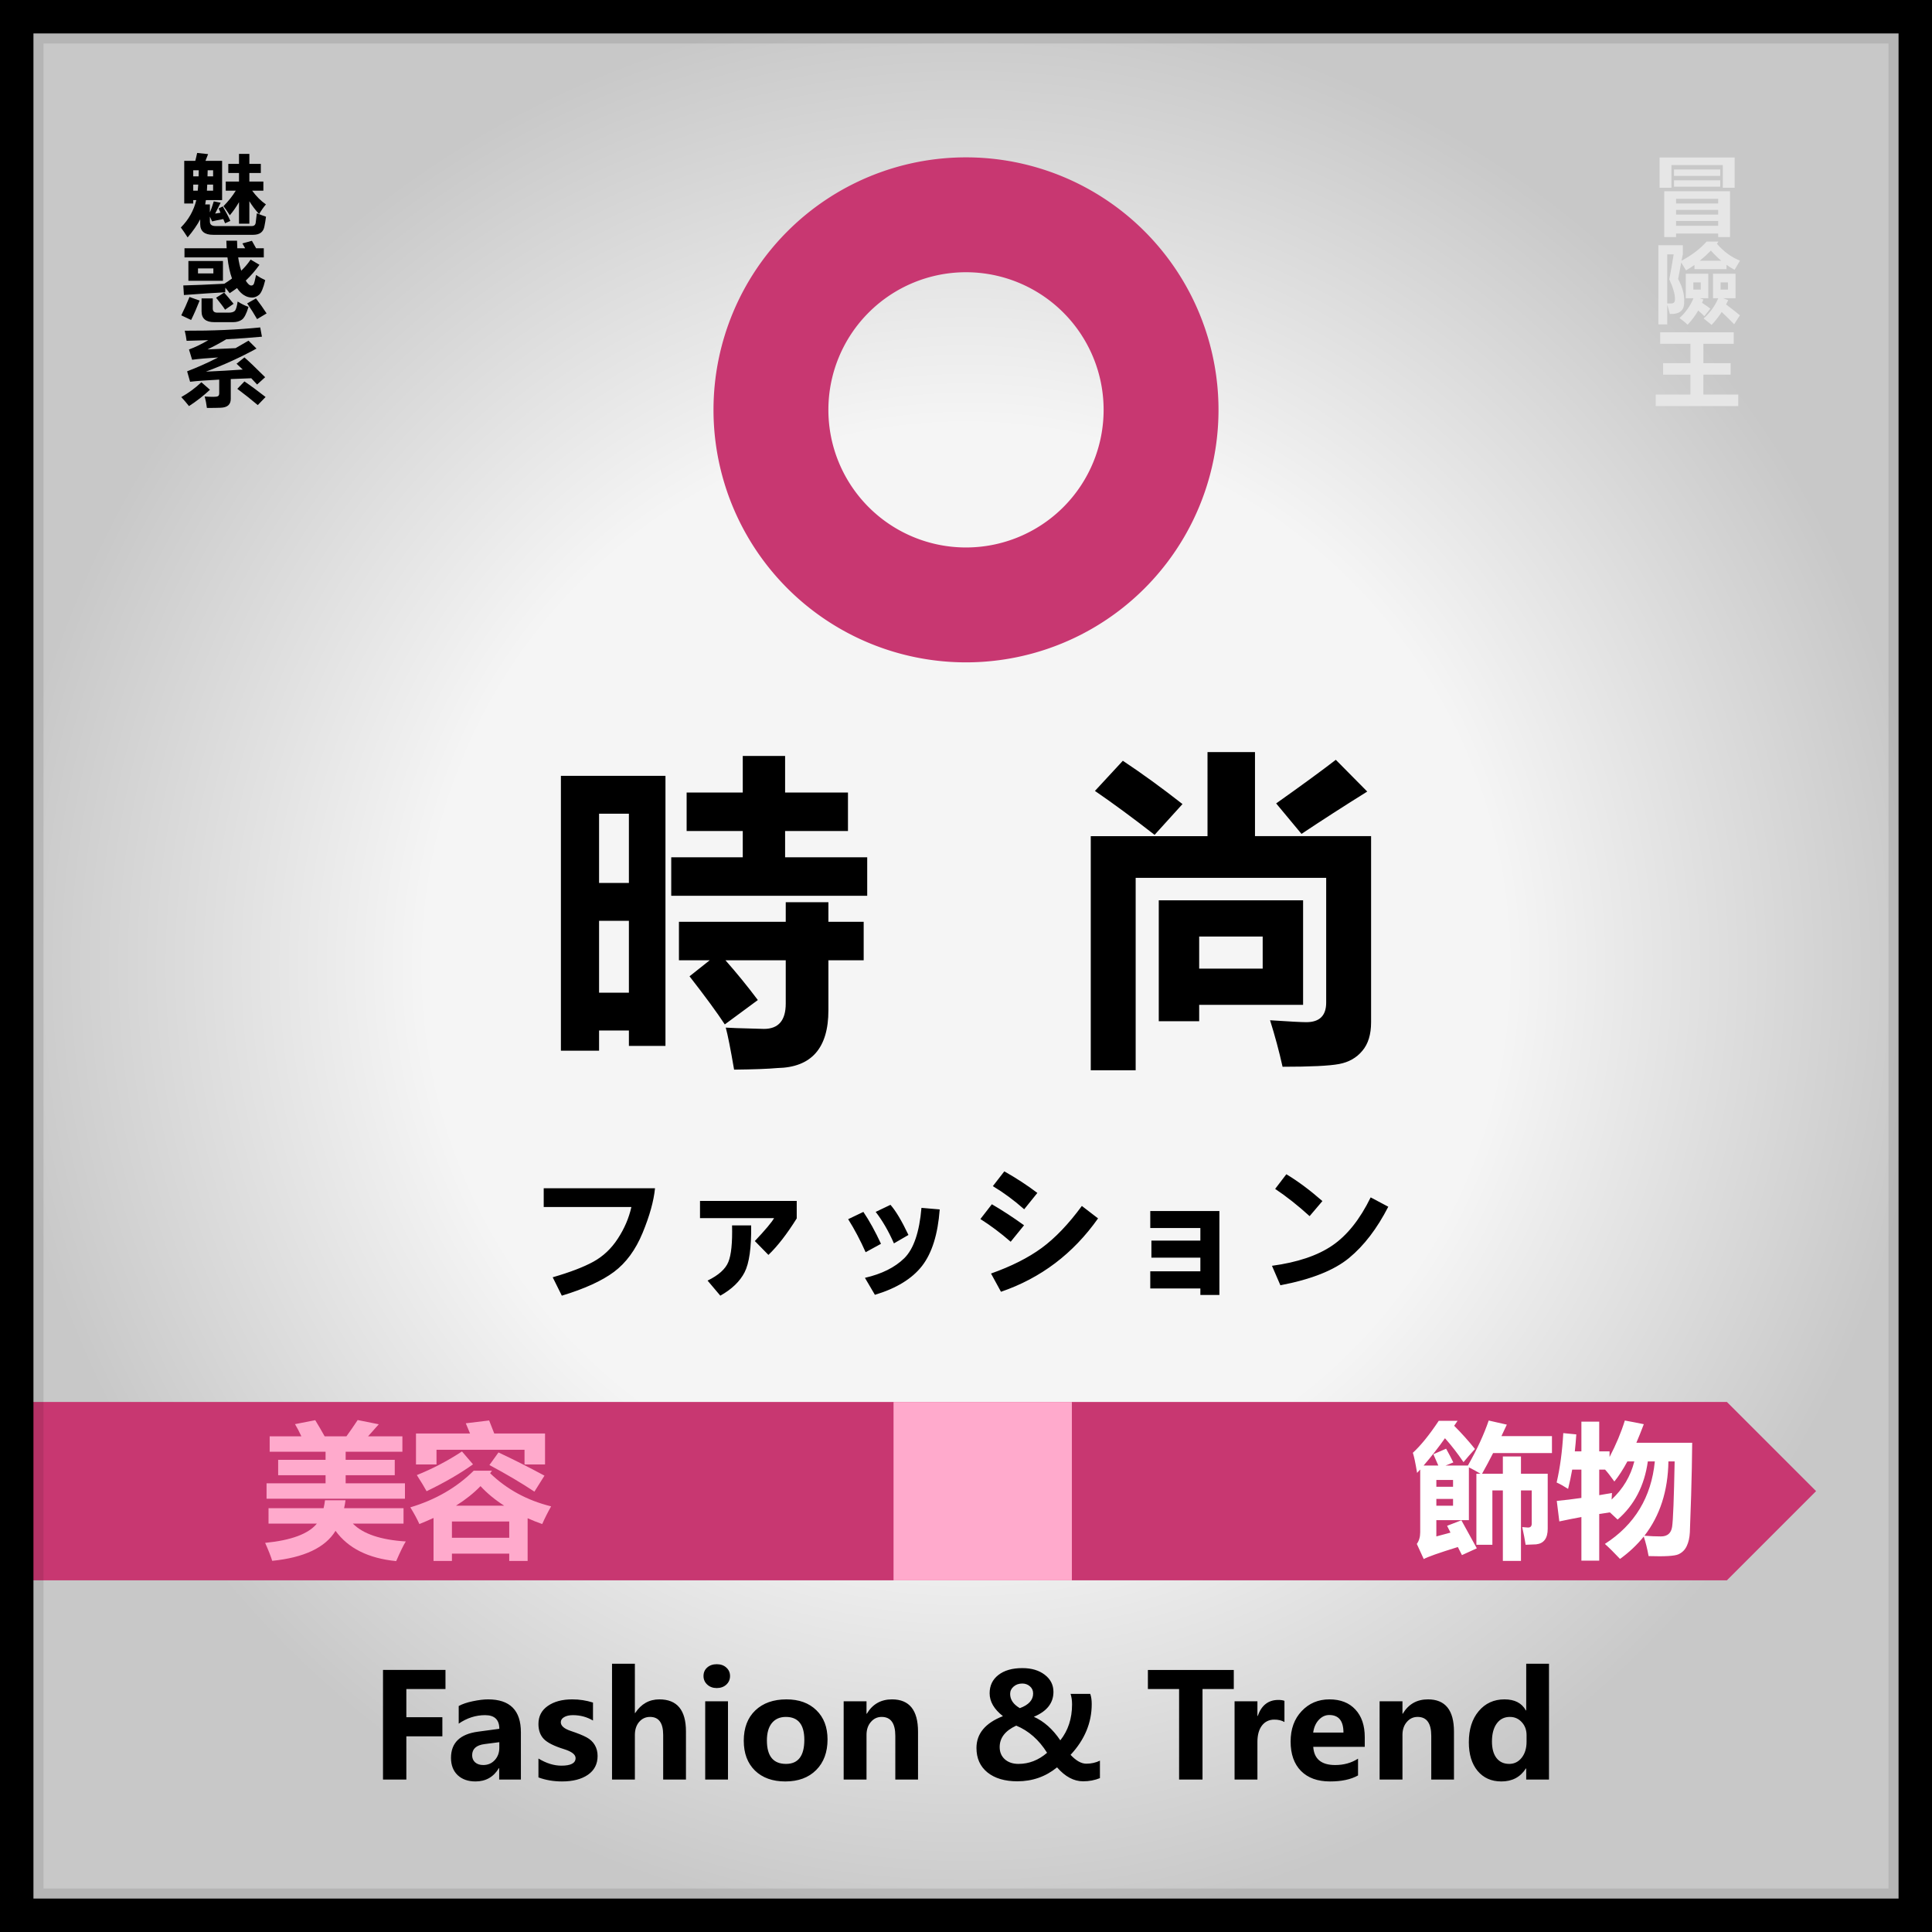
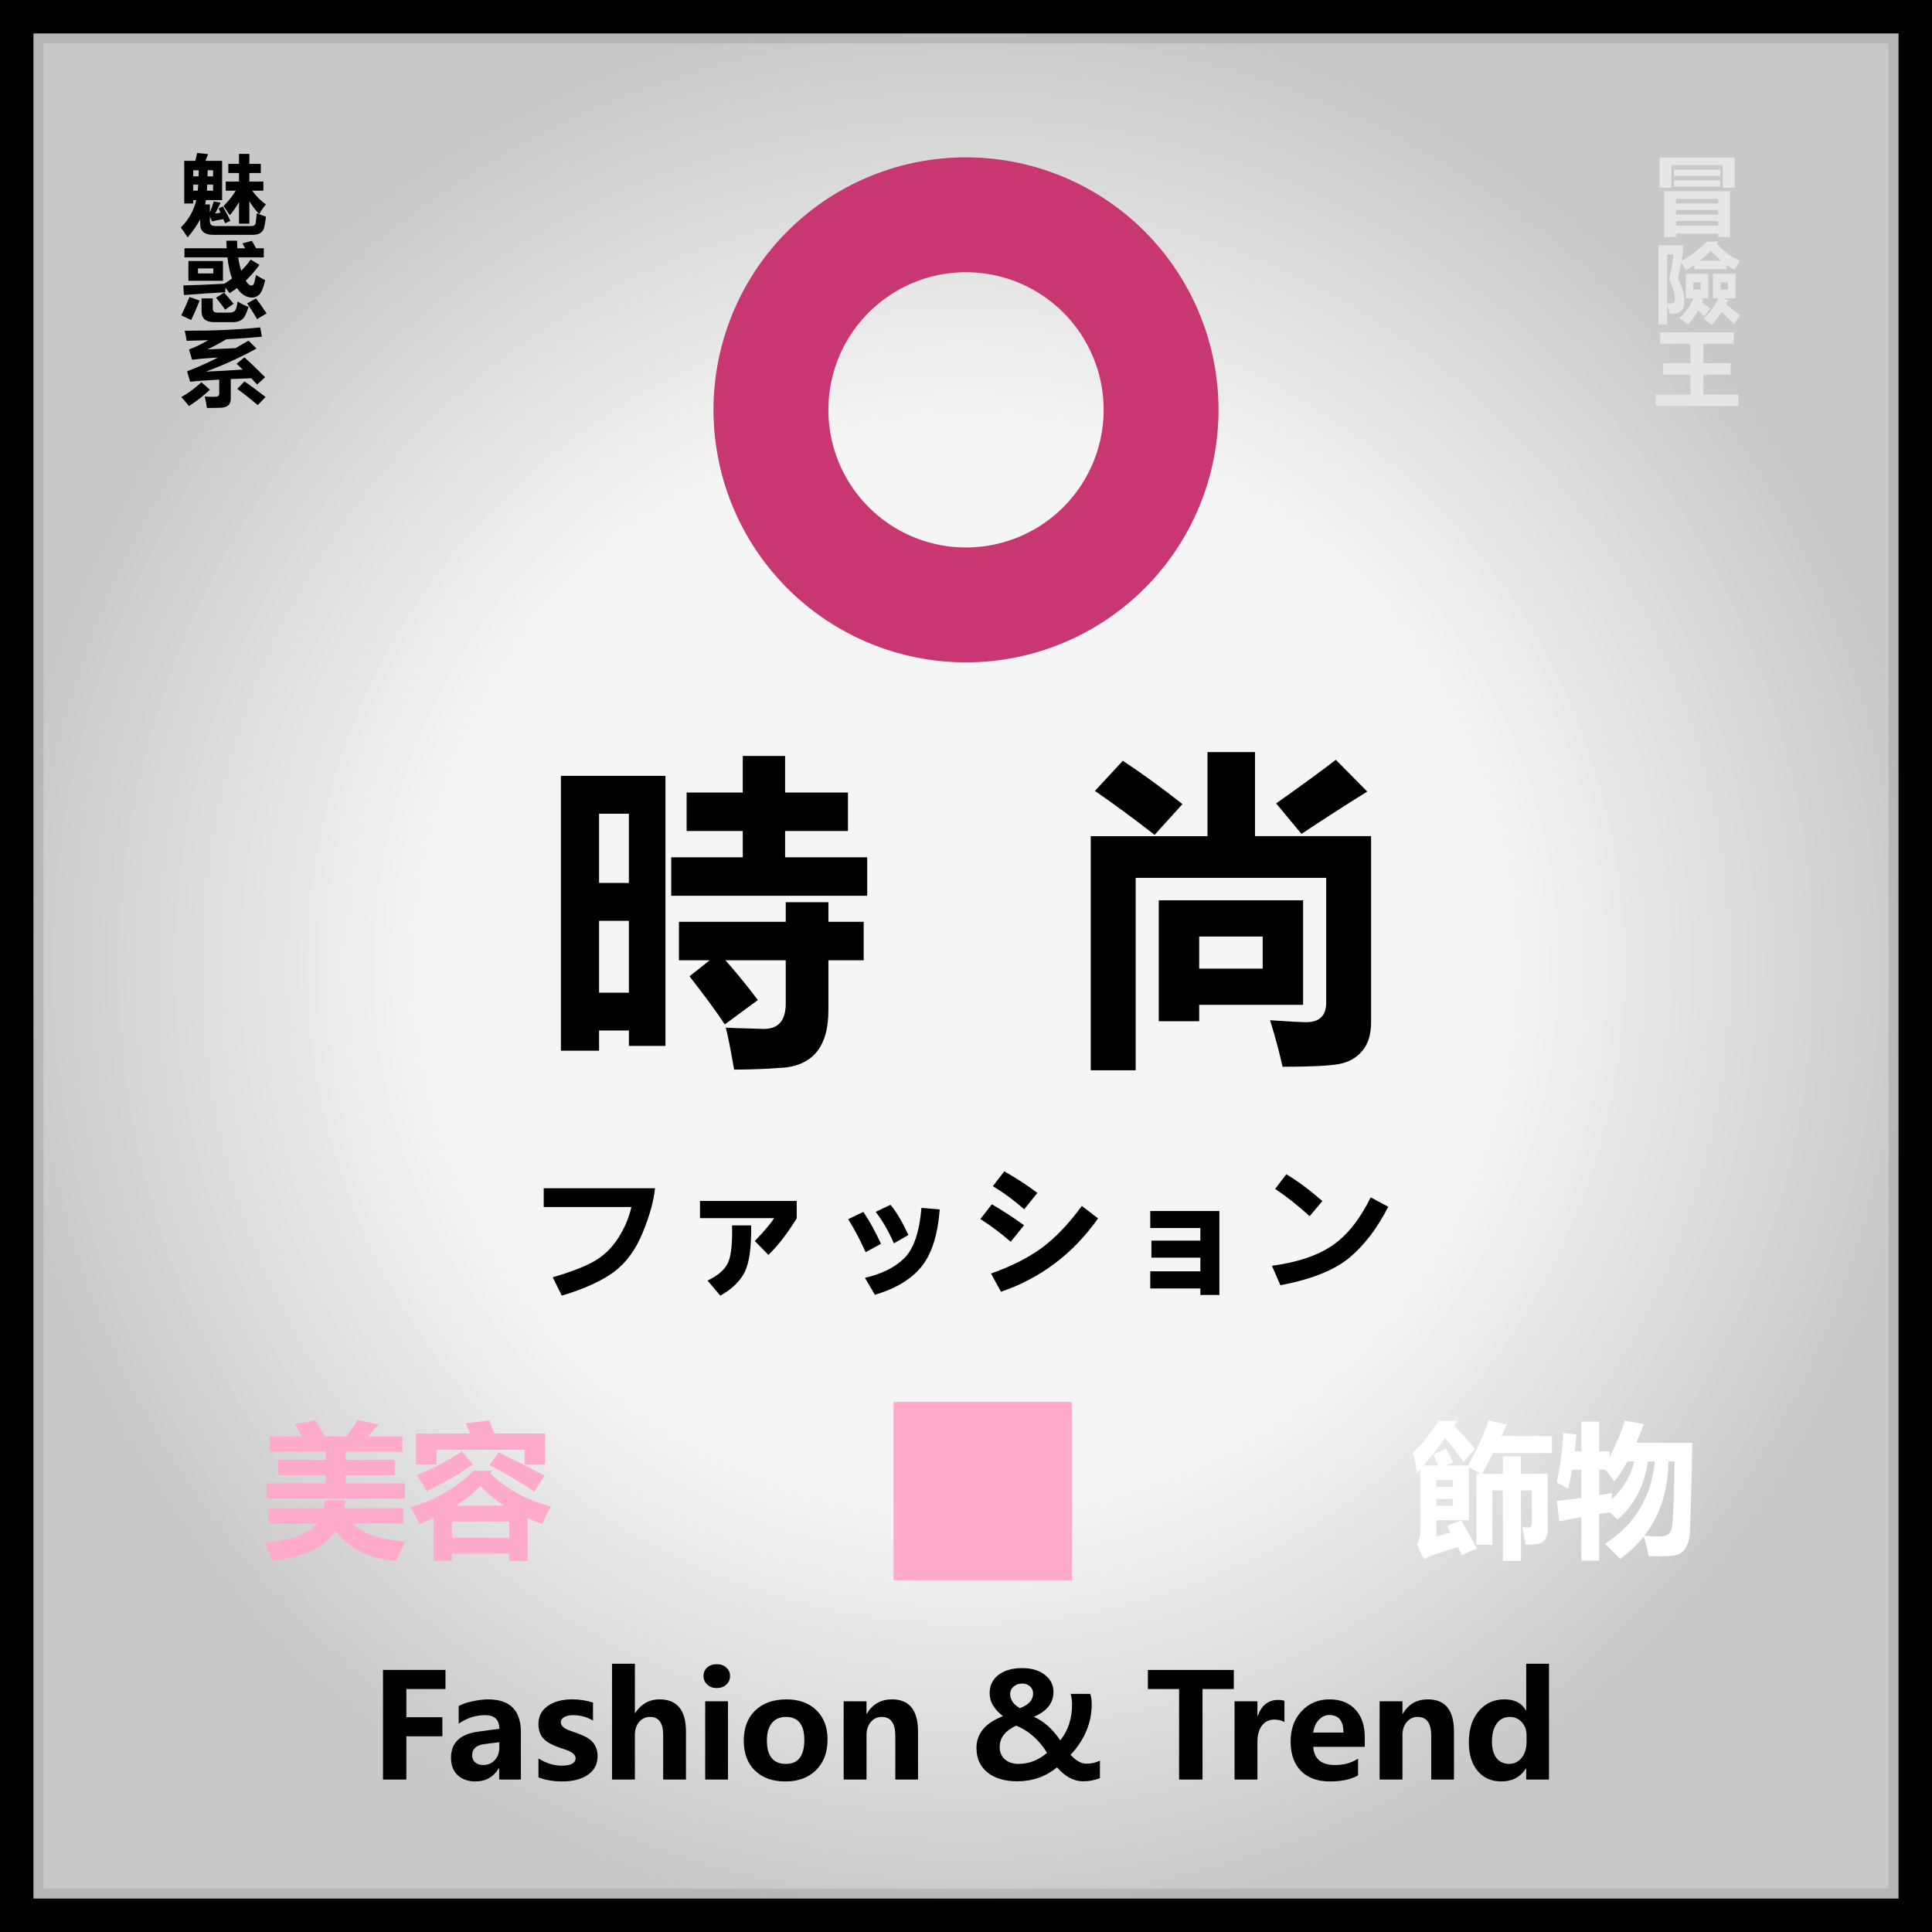
<svg xmlns="http://www.w3.org/2000/svg" xmlns:xlink="http://www.w3.org/1999/xlink" xml:space="preserve" width="800" height="800">
  <rect width="100%" height="100%" fill="#333333" stroke="none" />
  <defs>
    <radialGradient xlink:href="#a" id="b" cx="400" cy="400" r="400" fx="400" fy="400" gradientTransform="translate(-2)" gradientUnits="userSpaceOnUse" />
    <radialGradient xlink:href="#a" id="c" cx="400" cy="400" r="400" fx="400" fy="400" gradientTransform="translate(-2)" gradientUnits="userSpaceOnUse" />
    <radialGradient xlink:href="#a" id="d" cx="400" cy="400" r="400" fx="400" fy="400" gradientTransform="translate(-2)" gradientUnits="userSpaceOnUse" />
    <linearGradient id="a">
      <stop offset=".559" style="stop-color:#f5f5f5;stop-opacity:1" />
      <stop offset="1" style="stop-color:#c8c8c8;stop-opacity:1" />
    </linearGradient>
  </defs>
  <g style="stroke:#000;stroke-width:2;stroke-linecap:round;stroke-linejoin:round;stroke-dasharray:none;paint-order:stroke fill markers">
    <g stroke="none" style="stroke:#000;stroke-width:2;stroke-linecap:round;stroke-linejoin:round;stroke-dasharray:none;paint-order:stroke fill markers">
      <path d="M-2 0h800v800H-2Z" style="fill:url(#b);fill-rule:evenodd;stroke:none" transform="translate(-798)" />
      <path d="M224.613 370.665h55.383v-7.57h-44.492v-14.477h44.492v-7.57h-52.46V326.57h29.75q-2.856-6.242-5.977-11.422l18.992-3.719q4.25 6.907 8.832 15.141h20.453q4.848-6.64 10.559-15.273l19.789 3.984-10.028 11.29h32.207v14.476h-53.258v7.57h46.086v14.477h-46.086v7.57h55.649v14.476h-129.89Zm1.86 23.375h51.664q.863-3.586 1.328-7.438h19.258q-.532 3.852-1.328 7.438h55.78v14.476H305.63q14.41 14.543 49.672 16.735-3.055 4.781-9.031 18.46-39.18-3.917-56.91-28.421-14.41 23.574-59.434 28.156-1.86-6.11-6.64-16.867 36.722-3.586 48.542-18.063h-45.355zm235.875 49.539v-40.375q-6.375 2.922-13.282 5.71-3.32-7.304-8.5-15.671 35.461-10.625 59.5-34.398H517.2l-1.726 2.39q23.507 22.711 57.242 31.078-4.649 8.235-8.367 16.602-7.172-2.524-13.68-5.445v40.109h-17.266v-6.906h-53.789v6.906zm30.28-129.227 21.915-2.656q1.86 4.649 4.781 12.219h47.68V353h-19.258v-13.813h-82.61v13.813H445.88v-29.086h50.734q-2.258-5.578-3.984-9.563zm40.774 92.172h-53.789v15.274h53.79zm-44.359-65.742 10.36 12.086q-18.196 13.016-43.563 25.234-3.188-5.843-9.164-15.14 22.18-8.899 42.367-22.18zm34.266.93q20.984 9.828 43.164 21.781l-9.43 15.008q-18.594-12.352-42.234-24.969Zm-16.868 31.61q-9.296 9.694-22.976 18.327h45.156q-12.883-8.234-22.18-18.328z" aria-label="美 容" style="font-weight:700;font-size:136px;font-family:&quot;Microsoft YaHei UI&quot;;-inkscape-font-specification:&quot;Microsoft YaHei UI, Bold&quot;;letter-spacing:0;word-spacing:0;fill-rule:evenodd;stroke:none" transform="translate(-798)" />
      <path d="M113.776 736.867v-45.38h16.114q7.412 0 11.425 2.812 4.014 2.812 4.014 7.793 0 3.691-2.49 6.474-2.49 2.783-6.27 3.838v.117q4.746.586 7.647 3.516 2.93 2.93 2.93 7.354 0 6.181-4.395 9.843-4.395 3.633-12.012 3.633zm9.668-38.174v11.22h4.6q3.31 0 5.215-1.581 1.904-1.582 1.904-4.424 0-5.215-7.617-5.215zm0 18.516v12.451h5.743q3.662 0 5.712-1.7 2.08-1.698 2.08-4.716 0-2.871-2.05-4.453-2.051-1.582-5.83-1.582zm59.18 6.123h-21.328q.498 7.53 9.082 7.53 5.361 0 9.463-2.638v6.944q-4.424 2.49-11.602 2.49-7.734 0-12.04-4.365-4.278-4.365-4.278-12.158 0-7.764 4.57-12.598 4.57-4.863 11.485-4.863 6.884 0 10.752 4.19 3.896 4.16 3.896 11.454zm-8.818-5.918q0-7.266-5.889-7.266-2.432 0-4.307 1.993-1.875 1.992-2.343 5.273zm15.761-10.986q2.198-1.23 5.86-1.993 3.691-.761 6.299-.761 13.593 0 13.593 13.623v19.57h-8.994v-4.717h-.117q-3.31 5.508-9.697 5.508-4.6 0-7.383-2.607-2.754-2.637-2.754-7.149 0-9.316 11.104-10.84l8.906-1.2q0-5.655-5.889-5.655-5.8 0-10.928 3.516zm10.694 15.761q-5.127.674-5.127 4.63 0 1.816 1.23 2.929 1.26 1.113 3.37 1.113 2.9 0 4.775-2.05 1.875-2.051 1.875-5.098v-2.315zm53.467 14.678h-9.405v-4.951h-.146q-3.633 5.742-9.932 5.742-11.308 0-11.308-13.652v-19.541h9.462v18.662q0 7.265 5.684 7.265 2.842 0 4.541-1.992 1.7-1.992 1.7-5.39v-18.545h9.404zm27.656-.38q-2.139 1.171-6.475 1.171-10.312 0-10.312-10.84v-15.293h-5.332v-7.06h5.332v-7.12L274 694.65v9.815h7.383v7.06H274v13.653q0 5.185 4.102 5.185 1.582 0 3.28-.937zm36.064-32.022-13.36 35.302q-4.657 12.305-13.944 12.305-3.663 0-5.684-.762v-7.587q1.904 1.084 4.19 1.084 3.867 0 5.449-3.75l1.787-4.249-13.096-32.343h10.488l6.328 20.302q.586 1.846.85 4.131h.176q.205-1.552.967-4.072l6.474-20.361zm53.643 27.363q-7.09 5.771-16.436 5.771-7.793 0-12.363-3.662-4.57-3.691-4.57-10.136 0-8.907 10.957-13.184-5.508-4.307-5.508-9.463 0-4.775 3.633-7.588 3.662-2.842 9.902-2.842 5.713 0 9.287 2.754 3.604 2.754 3.604 7.09 0 6.914-8.116 10.313 6.27 2.812 10.957 9.756 4.864-6.123 4.864-14.883 0-2.432-.615-4.365h8.144q.615 1.728.615 4.218 0 11.631-8.76 21.035 3.428 3.663 6.504 3.663 3.077 0 5.655-1.26v7.236q-3.223 1.318-6.973 1.318-5.742 0-10.781-5.771zm-15.41-24.521q5.507-2.022 5.507-6.065 0-1.846-1.347-2.988-1.319-1.143-3.135-1.143-2.168 0-3.603 1.26-1.436 1.23-1.436 3.047 0 3.545 4.014 5.889zm11.279 18.486q-5.04-8.057-12.773-11.25-6.856 3.164-6.856 8.877 0 3.135 2.139 5.068 2.168 1.904 5.654 1.904 6.504 0 11.836-4.6zm78.37 9.433q-4.952 2.432-12.92 2.432-10.255 0-16.29-6.123-6.006-6.152-6.006-16.377 0-10.752 6.71-17.578 6.738-6.856 17.372-6.856 6.65 0 11.133 1.729v9.346q-4.6-2.696-10.43-2.696-6.65 0-10.634 4.248-3.985 4.248-3.985 11.104 0 6.68 3.78 10.752 3.779 4.072 10.224 4.072 6.065 0 11.045-2.93zm5.155-14.414q0-7.998 4.776-12.568 4.804-4.57 12.89-4.57 7.823 0 12.422 4.511 4.6 4.483 4.6 12.07 0 7.97-4.717 12.686-4.717 4.717-12.773 4.717-7.91 0-12.569-4.512-4.629-4.54-4.629-12.334zm9.58-.117q0 9.697 7.91 9.697 7.588 0 7.588-9.96 0-9.493-7.646-9.493-3.72 0-5.8 2.55-2.052 2.548-2.052 7.206zm30.938 7.47q4.863 2.96 9.521 2.96 5.86 0 5.86-3.135 0-2.226-4.834-3.72-6.035-1.876-8.291-4.16-2.256-2.315-2.256-6.241 0-4.775 3.867-7.47 3.867-2.725 10.137-2.725 4.453 0 8.584 1.318v7.441q-3.78-2.226-8.32-2.226-2.256 0-3.633.82-1.377.791-1.377 2.11 0 2.226 4.101 3.603 4.395 1.465 6.592 2.666 2.227 1.201 3.37 3.164 1.171 1.963 1.171 4.541 0 5.01-4.014 7.793-4.013 2.754-10.722 2.754-5.274 0-9.756-1.67zm81.299 8.702h-9.434v-18.486q0-7.442-5.42-7.442-2.52 0-4.19 2.256-1.67 2.256-1.67 5.508v18.164h-9.433v-18.72q0-7.208-5.361-7.208-2.666 0-4.277 2.168-1.582 2.139-1.582 5.684v18.076h-9.463v-32.402h9.463v5.068h.117q1.699-2.783 4.511-4.307 2.813-1.552 5.918-1.552 6.827 0 9.346 6.123 3.75-6.123 10.899-6.123 10.576 0 10.576 13.066zm36.855-13.535H587.83q.498 7.53 9.082 7.53 5.361 0 9.463-2.638v6.944q-4.424 2.49-11.602 2.49-7.734 0-12.04-4.365-4.278-4.365-4.278-12.158 0-7.764 4.57-12.598 4.57-4.863 11.485-4.863 6.885 0 10.752 4.19 3.896 4.16 3.896 11.454zm-8.818-5.918q0-7.266-5.889-7.266-2.431 0-4.306 1.993-1.875 1.992-2.344 5.273zm34.043 19.072q-2.139 1.172-6.475 1.172-10.312 0-10.312-10.84v-15.293h-5.332v-7.06h5.332v-7.12l9.404-2.695v9.815h7.383v7.06h-7.383v13.653q0 5.185 4.102 5.185 1.582 0 3.28-.937zm4.922-42.48q0-2.168 1.523-3.516 1.553-1.377 3.955-1.377 2.461 0 3.985 1.406 1.523 1.377 1.523 3.487 0 2.138-1.553 3.574-1.552 1.406-3.955 1.406-2.373 0-3.926-1.435-1.552-1.436-1.552-3.545zm.703 42.861v-32.402h9.433v32.402zm42.187-1.201q-3.398 1.992-9.668 1.992-7.412 0-11.982-4.512-4.57-4.511-4.57-11.69 0-8.26 4.922-13.007 4.921-4.775 13.125-4.775 5.537 0 8.203 1.523v8.115q-3.252-2.373-7.09-2.373-4.336 0-6.973 2.637-2.607 2.637-2.607 7.236 0 4.454 2.49 7.032 2.49 2.548 6.768 2.548 3.779 0 7.382-2.402z" aria-label="Beauty &amp; Cosmetic" style="font-weight:700;font-size:60px;font-family:&quot;Microsoft YaHei UI&quot;;-inkscape-font-specification:&quot;Microsoft YaHei UI, Bold&quot;;letter-spacing:0;word-spacing:0;fill-rule:evenodd;stroke:none" transform="translate(-798)" />
      <path d="M-2 580.528v73.846h715.077L750 617.451l-36.923-36.923z" style="fill:#c83771;fill-opacity:1;fill-rule:evenodd;stroke:none;stroke-width:2;stroke-linecap:round;stroke-linejoin:round;stroke-dasharray:none;paint-order:stroke fill markers" transform="translate(-798)" />
      <path d="M367.996 580.528h73.846v73.846h-73.846z" style="fill:#fac;fill-opacity:1;fill-rule:evenodd;stroke:none;stroke-width:2;stroke-linecap:round;stroke-linejoin:round;stroke-dasharray:none;paint-order:stroke fill markers" transform="translate(-798)" />
      <path d="M585.028 592.432h19.102v49.336h-6.68v-2.813H592v3.691h-6.972zm23.496 36.62 3.692-2.929h-5.625v-7.031h19.511v-3.574h7.793v3.574h6.446v7.031h-6.446v9.14q0 10.372-9.316 10.547-2.578.235-7.91.293-.996-5.8-1.524-7.675.352.058 6.973.234 3.984 0 3.984-4.629v-7.91h-11.015q3.105 3.516 5.918 7.266l-6.036 4.453q-2.109-3.223-6.445-8.79zm-3.34-21.738h13.067v-4.804h-10.254v-7.032h10.254v-6.68h7.734v6.68h11.484v7.032h-11.484v4.804h15v7.032h-35.8zm-7.734-7.968H592v12.656h5.45zM592 632.04h5.45v-13.125H592zm75.41-43.945h8.673v15.351h21.21v33.985q0 3.369-1.61 5.244-1.583 1.904-4.249 2.402-2.666.498-10.312.498-.938-4.219-2.285-8.496 5.302.352 6.62.352 3.634 0 3.634-3.575v-22.793h-34.805v35.157h-8.203v-42.774h21.328zm23.438 1.406 5.743 5.8q-6.387 3.985-12.012 7.735l-4.629-5.566q7.031-4.98 10.898-7.97zm-38.906.176q5.215 3.457 10.899 7.91l-5.098 5.625q-5.86-4.57-10.899-8.028zm32.93 25.488v19.102h-18.985v2.988h-7.382v-22.09zm-18.985 6.621v5.86h11.602v-5.86z" aria-label="時尚" style="font-weight:700;font-size:60px;font-family:&quot;Microsoft YaHei UI&quot;;-inkscape-font-specification:&quot;Microsoft YaHei UI, Bold&quot;;letter-spacing:0;word-spacing:0;fill:#fff;fill-rule:evenodd;stroke:none" transform="translate(-798)" />
      <path d="M132.282 591.348h29.648v7.734h-29.648zm-22.852 47.988-1.64-7.852q3.603-.674 6.855-1.377v-13.505h-5.215v-6.973h5.215v-11.074h-5.8v-7.09h19.335v7.09h-5.918v11.074h5.508v6.972h-5.508v11.778q3.486-.85 6.445-1.7-.234 4.16-.058 7.5-8.79 2.169-19.219 5.157zm19.922-31.582h35.508v7.734h-9.434v19.102q0 2.695 1.934 2.695 1.054 0 1.582-.937.556-.938.996-9.61 3.926 1.524 6.094 2.11-1.026 11.66-3.106 13.798-2.08 2.14-5.039 2.14h-3.193q-6.885 0-6.885-7.56v-21.738h-5.127q.44 22.588-13.975 30.938-2.52-3.692-5.507-6.68 12.334-6.709 12.04-24.258h-5.888zm48.867-19.219 7.5 1.582q-2.05 6.856-4.512 13.067v42.832h-7.265v-27.422q-1.934 3.457-4.043 6.68-.762-4.57-2.227-10.547 6.27-10.43 10.547-26.192zm43.945 2.227v24.609h-14.12v3.75h16.523v18.926q0 3.662-1.612 5.537-1.61 1.904-4.746 2.05-3.134.147-8.173.264-.586-3.105-1.875-6.914 3.984.176 6.386.176 2.55 0 2.842-2.959l-3.896 1.729q-.352-1.26-.733-2.432-10.283.937-18.31 1.963l-1.582-6.504 8.261-.469v-5.449h-8.73v20.977h-7.149V619.12h15.88v-3.75h-14.122v-24.61zm-7.03 5.625h-7.09v4.043h7.09zm-21.095 4.043h7.09v-4.043h-7.09zm21.094 9.316v-4.043h-7.09v4.043zm-21.094 0h7.09v-4.043h-7.09zm19.864 15.645q1.963 4.306 3.515 8.496v-8.848h-9.375v5.01q1.436-.088 2.784-.205-.528-1.436-1.084-2.754z" aria-label="玩偶" style="font-weight:700;font-size:60px;font-family:&quot;Microsoft YaHei UI&quot;;-inkscape-font-specification:&quot;Microsoft YaHei UI, Bold&quot;;letter-spacing:0;word-spacing:0;fill:#fac;fill-rule:evenodd;stroke:none" transform="translate(-798)" />
      <path d="M398 65.156a104.555 104.555 0 0 0-104.555 104.555A104.555 104.555 0 0 0 398 274.267 104.555 104.555 0 0 0 502.555 169.71 104.555 104.555 0 0 0 397.999 65.156Zm0 47.57a56.986 56.986 0 0 1 56.985 56.985A56.986 56.986 0 0 1 398 226.697a56.986 56.986 0 0 1-56.984-56.986 56.986 56.986 0 0 1 56.984-56.986z" style="fill:#c83771;fill-opacity:1;fill-rule:evenodd;stroke:none;stroke-width:2;stroke-linecap:round;stroke-linejoin:round;stroke-dasharray:none;paint-order:stroke fill markers" transform="translate(-798)" />
      <path d="M222.432 507.093h24.433v-3.34h-19.629v-6.386h19.63v-3.34H223.72v-6.387h13.125q-1.26-2.754-2.637-5.039l8.379-1.64q1.875 3.047 3.896 6.68h9.024q2.138-2.93 4.658-6.739l8.73 1.758-4.423 4.98h14.209v6.387h-23.496v3.34h20.332v6.387h-20.332v3.34h24.55v6.386h-57.304zm.82 10.313h22.793q.38-1.582.586-3.281h8.496q-.234 1.699-.586 3.28h24.61v6.388h-20.977q6.357 6.416 21.914 7.382-1.348 2.11-3.984 8.145-17.286-1.729-25.108-12.54-6.357 10.401-26.22 12.423-.82-2.695-2.93-7.442 16.2-1.582 21.416-7.968h-20.01zm68.32 21.855V521.45q-2.812 1.289-5.86 2.52-1.464-3.223-3.75-6.915 15.645-4.687 26.25-15.175h7.56l-.762 1.054q10.37 10.02 25.254 13.711-2.051 3.633-3.692 7.324-3.164-1.113-6.035-2.402v17.695h-7.617v-3.046h-23.73v3.046zm13.36-57.011 9.668-1.172q.82 2.05 2.109 5.39h21.035V499.3h-8.496v-6.093h-36.445v6.093h-8.496v-12.832h22.382q-.996-2.46-1.757-4.218zm17.988 40.664h-23.73v6.738h23.73zm-19.57-29.004 4.57 5.332q-8.027 5.742-19.219 11.133-1.406-2.578-4.043-6.68 9.785-3.926 18.692-9.785zm15.117.41q9.258 4.336 19.043 9.61l-4.16 6.62q-8.204-5.449-18.633-11.015zm-7.442 13.945q-4.101 4.278-10.136 8.086h19.922q-5.684-3.633-9.786-8.086zm84.493-13.564q-7.5 10.84-15.264 16.728l-5.567-6.005q5.89-4.688 10.547-10.723h-39.902v-7.647h50.186zm-21.182 3.164q.176 10.342-1.23 16.875-1.377 6.533-5.89 11.865-4.51 5.303-11.6 9.229l-5.596-6.768q6.855-3.34 10.488-7.47 3.662-4.16 4.629-9.2.996-5.068.908-14.531zm74.883-10.137q-5.537 8.438-13.623 15.352v33.31h-8.233v-26.894q-9.023 5.8-18.779 10.078l-4.688-7.06q15.206-6.68 23.73-13.301 8.556-6.622 14.796-16.23zm61.377 6.416H471.22v-7.383h39.375zm5.976 14.649h-21.416q.586 18.486-12.539 28.183l-7.06-5.625q11.777-8.261 11.338-22.558h-21.68v-7.442h51.357zm61.465 20.097-7.324 4.63q-.967-1.905-3.37-5.48-28.095 2.784-40.986 3.077l-1.552-7.617q6.943-.235 8.29-.323 8.995-16.435 14.034-37.968l8.086 2.343q-5.8 21.446-12.54 35.098 7.852-.469 19.805-1.67-3.779-5.039-7.675-9.785l6.709-4.512q11.22 13.389 16.523 22.207z" aria-label="美容アイテム" style="font-weight:700;font-size:60px;font-family:&quot;Microsoft YaHei UI&quot;;-inkscape-font-specification:&quot;Microsoft YaHei UI, Bold&quot;;letter-spacing:0;word-spacing:0;white-space:pre;inline-size:364.01;fill-rule:evenodd;stroke:none" transform="translate(-799.941)" />
      <path d="M89.89 85.82q1.927 3.292 3.117 6.023l-2.17.98q-.386-.875-.736-1.75-3.362.63-4.623.98l-.91-1.996v2.066q0 1.856 2.346 1.856h14.953q1.47 0 1.61-1.505.106-.77.456-3.817 2.101.875 3.782 1.435-.245 1.961-.63 3.887-.56 3.642-4.693 3.642H85.9q-5.323 0-5.323-4.447v-1.996q-1.786 3.467-5.183 7.529-1.716-2.697-2.801-4.132 4.797-4.833 6.373-11.381h-1.26v1.4h-3.713V66.875h4.553q.42-1.576.77-3.292l4.517.49q-.49 1.331-1.085 2.802h6.864v16.319h-6.689q-.14.98-.28 1.786h1.926v3.326q.665-1.505 1.61-4.587l2.837.56q-1.26 2.417-2.276 4.518.28-.035 2.206-.35-.385-.911-.77-1.787Zm17.79-.84q-1.436 1.68-2.802 4.027-2.31-2.522-4.027-5.358v9.35H96.58v-8.965q-1.646 2.907-3.782 5.463-1.96-3.012-2.626-3.782 3.081-3.152 5.077-6.443h-4.132V75.49h5.463v-3.572h-4.412v-3.782h4.412v-4.167h4.272v4.167h4.728v3.782h-4.728v3.572h5.778v3.782h-4.622q2.556 3.536 5.673 5.708zm-21.781-5.708V76.75h-2.417q-.07 1.331-.14 2.522zm0-8.475h-2.242l-.07 2.522H85.9zm-8.195 2.522h2.206l.07-2.522h-2.276zm2.066 3.431h-2.066v2.522h1.856q.14-1.191.21-2.522zm-5.918 45.91-.245-3.993q6.461-.157 16.914-.7 1.68-1.068 3.17-2.189-1.279-3.45-1.874-8.772h-17.72v-3.782h17.387q-.088-1.506-.123-3.152h4.413q.017 1.646.105 3.152h3.239q-.595-1.12-1.138-2.03l3.922-1.087q.928 1.611 1.733 3.117h3.17v3.782H96.245q.438 3.064 1.261 5.533 2.276-2.224 3.87-4.622l3.642 2.17q-2.522 3.573-5.656 6.567 1.243 2.048 2.259 2.048.7 0 1.015-.56.315-.56.98-3.817 1.997 1.33 3.783 2.136-1.19 4.99-2.574 6.128-1.366 1.12-2.819 1.12-3.607 0-6.25-3.956-1.472 1.12-3.03 2.136-.788-1.103-1.786-2.294-.035.98-.035 1.909-6.933.385-17.054 1.155zm16.109-5.919H75.708v-8.23h14.253Zm-3.957-3.081v-2.067h-6.339v2.067zm4.447 7.984q1.576 1.75 3.887 4.657l-3.502 2.451q-1.155-1.82-3.712-4.972zm-14.288 1.82 4.168 1.506q-1.716 4.448-3.502 8.055l-4.062-1.926q1.646-3.292 3.396-7.634zm19.856 1.892q2.206 1.4 4.482 2.24-1.295 4.308-2.766 5.324-1.454 1.015-3.642 1.015h-7.704q-5.253 0-5.253-4.482v-5.393h4.622v4.237q0 1.681 1.891 1.681h4.693q1.75 0 2.486-.718.736-.718 1.19-3.904zm7.564-1.296q2.311 3.047 4.377 6.233l-3.922 2.381q-1.75-3.081-4.097-6.548zm-29.38 13.43q17.158.07 31.13-1.366l.701 3.852q-7.039.665-14.725 1.085-3.642 2.207-7.722 4.203l11.574-.526q2.609-1.47 5.34-3.116l3.292 3.291q-9.805 5.428-20.871 9.595 7.546-.332 15.198-.875-1.348-1.33-2.556-2.416l3.256-2.627q2.697 2.347 8.545 8.23l-3.327 3.046q-1.243-1.383-2.399-2.609l-8.457.333v8.23q0 1.768-1.033 2.696-1.033.928-3.151.998-2.119.087-5.656.087-.315-2.556-.91-4.762 1.716.14 3.66.14 1.417 0 1.873-.315.455-.316.455-1.191v-5.655q-7.844.402-12.011.893l-1.226-4.343q5.918-2.24 12.8-5.76-6.952.42-10.734.963l-1.296-4.272q3.817-1.419 7.95-3.87l-8.93.263q-.245-1.996-.77-4.203zm24.617 21.08q3.887 2.662 8.72 6.479l-3.222 3.362q-3.747-3.222-8.44-6.759zm-17.754.35 3.537 3.117q-3.957 3.712-8.65 6.794-1.61-2.066-3.186-3.747 4.517-2.556 8.3-6.163z" aria-label="魅惑系" style="font-weight:700;font-size:35.859px;font-family:&quot;Microsoft YaHei UI&quot;;-inkscape-font-specification:&quot;Microsoft YaHei UI, Bold&quot;;letter-spacing:0;word-spacing:0;writing-mode:tb-rl;fill-rule:evenodd;stroke:none;stroke-width:2.397" transform="matrix(1.004 0 0 .996 -798 0)" />
      <path d="M102.849 75.667v-9.604H81.578v9.604h-4.91V62.861h31.09v12.806zm-1.067-5.015H82.645v-2.704h19.137zm0 4.588H82.645v-2.703h19.137zM83.498 96.583H78.59V77.16h27.247v19.422h-4.909v-1.494h-17.43Zm17.43-16.22h-17.43v1.991h17.43Zm-17.43 6.687h17.43v-1.992h-17.43Zm0 4.766h17.43v-2.063h-17.43Zm.854 22.552q2.81 5.3 2.49 9.89.071 5.193-5.94 4.908-.463-1.92-1.067-3.913v8.324H76.17v-33.544h10.137v3.842q-.284 1.458-.569 2.739 6.474-3.557 10.387-8.11h4.909l-.605.925q4.09 4.908 9.533 7.15-1.21 2.134-2.24 3.877-1.708-.925-3.344-2.1v1.815H91.11v-1.779q-1.708 1.281-3.486 2.313-.783-1.388-1.992-3.344-.819 4.268-1.28 7.007zm14.442-2.24h9.32v10.386h-5.158l2.134.783q-.427.96-.89 1.85 2.633 1.991 5.728 4.588l-2.384 3.806q-2.418-2.596-5.157-5.193-1.815 2.881-4.162 5.442-1.636-1.351-3.308-2.703 4.055-3.77 6.047-8.573h-2.17zm-11.276 0h9.32v10.386h-3.593l1.565.534q-.285.711-.57 1.387 2.455 1.672 3.451 2.49l-2.49 3.201q-.996-1.031-2.525-2.418-1.886 3.343-4.411 6.011-1.21-1.21-3.344-2.81 3.949-3.735 5.763-8.395h-3.166Zm-5.976 12.592q1.494-.036 1.494-1.708.071-3.237-2.348-8.501.747-3.878 1.814-10.6h-2.667v20.809q1.138.035 1.707 0zm16.363-22.41q-2.17 2.276-4.589 4.304h8.893q-2.206-1.92-4.304-4.304zm7.078 16.54v-3.059h-3.059v3.06zm-11.276 0v-3.059h-3.059v3.06zm-18.639 44.482h14.37v-8.43h-11.31v-4.874h11.31v-8.216h-12.52v-4.874h30.449v4.874H94.81v8.216h11.276v4.874H94.81v8.43h14.442v4.873H75.068Z" aria-label="冒險王" style="font-weight:700;font-size:36.425px;font-family:&quot;Microsoft YaHei UI&quot;;-inkscape-font-specification:&quot;Microsoft YaHei UI, Bold&quot;;letter-spacing:0;word-spacing:0;writing-mode:tb-rl;white-space:pre;inline-size:131.203;fill:#e6e6e6;fill-rule:evenodd;stroke:none;stroke-width:2.377" transform="matrix(1 0 0 .977 -189.472 3.804)" />
    </g>
    <g style="stroke:none;stroke-width:2;stroke-linecap:round;stroke-linejoin:round;stroke-dasharray:none;paint-order:stroke fill markers">
      <path d="M4 4v792h792V4Zm14 14h764v764H18Z" style="mix-blend-mode:normal;fill:#000005;fill-opacity:.095;fill-rule:evenodd;stroke:none;stroke-width:3;stroke-linecap:round;stroke-linejoin:round;stroke-dasharray:none;paint-order:stroke markers fill" transform="translate(-800)" />
      <path d="M0 0v800h800V0Zm13.848 13.848h772.304v772.304H13.848Z" style="fill:#000;fill-opacity:1;fill-rule:evenodd;stroke:none;stroke-width:3.049;stroke-linecap:round;stroke-linejoin:round;stroke-dasharray:none;paint-order:stroke markers fill" transform="translate(-800)" />
    </g>
  </g>
  <g style="stroke:#000;stroke-width:2;stroke-linecap:round;stroke-linejoin:round;stroke-dasharray:none;paint-order:stroke fill markers">
    <g stroke="none" style="stroke:#000;stroke-width:2;stroke-linecap:round;stroke-linejoin:round;stroke-dasharray:none;paint-order:stroke fill markers">
      <path d="M-2 0h800v800H-2Z" style="fill:url(#c);fill-rule:evenodd;stroke:none" transform="translate(2)" />
      <path d="M230.258 321.259h43.297v111.828h-15.14v-6.375h-12.353v8.367h-15.804zm53.258 83.007 8.367-6.64h-12.75v-15.938h44.226v-8.101h17.664v8.101h14.61v15.938h-14.61v20.719q0 23.507-21.117 23.906-5.844.531-17.93.664-2.257-13.149-3.453-17.399.797.133 15.805.532 9.031 0 9.031-10.493v-17.93h-24.968q7.039 7.97 13.414 16.47l-13.68 10.093q-4.781-7.304-14.61-19.922zm-7.57-49.273h29.616v-10.89H282.32v-15.938h23.243v-15.14h17.53v15.14h26.032v15.937h-26.031v10.891h34v15.937h-81.149zm-17.532-18.063h-12.351v28.688h12.351zm-12.351 74.11h12.351v-29.75h-12.351Zm251.945-99.61h19.656v34.797h48.078v77.032q0 7.636-3.652 11.886-3.586 4.317-9.63 5.446-6.042 1.129-23.374 1.129-2.125-9.563-5.18-19.258 12.02.797 15.008.797 8.234 0 8.234-8.102v-51.664h-78.89v79.687h-18.594v-96.953h48.344zm53.125 3.188 13.015 13.148q-14.476 9.032-27.226 17.532L526.43 332.68q15.937-11.289 24.703-18.062zm-88.188.398q11.82 7.836 24.703 17.93l-11.554 12.75q-13.281-10.36-24.703-18.195Zm74.64 57.774v43.297h-43.03v6.773H477.82v-50.07zm-43.03 15.008v13.28h26.297v-13.28z" aria-label="時 尚" style="font-weight:700;font-size:136px;font-family:&quot;Microsoft YaHei UI&quot;;-inkscape-font-specification:&quot;Microsoft YaHei UI, Bold&quot;;letter-spacing:0;word-spacing:0;fill-rule:evenodd;stroke:none" transform="translate(2)" />
      <path d="M182.463 699.396h-16.201v11.66h14.912v7.91h-14.912v17.901h-9.668v-45.38h25.869zm5.478 7.032q2.198-1.23 5.86-1.993 3.691-.761 6.299-.761 13.593 0 13.593 13.623v19.57H204.7v-4.717h-.117q-3.31 5.508-9.697 5.508-4.6 0-7.383-2.607-2.754-2.637-2.754-7.149 0-9.316 11.104-10.84l8.906-1.2q0-5.655-5.889-5.655-5.8 0-10.928 3.516zm10.694 15.761q-5.127.674-5.127 4.63 0 1.816 1.23 2.929 1.26 1.113 3.37 1.113 2.9 0 4.775-2.05 1.875-2.051 1.875-5.098v-2.315zm22.324 5.977q4.863 2.959 9.521 2.959 5.86 0 5.86-3.135 0-2.226-4.834-3.72-6.035-1.876-8.291-4.16-2.256-2.315-2.256-6.241 0-4.775 3.867-7.47 3.867-2.725 10.137-2.725 4.453 0 8.584 1.318v7.441q-3.78-2.226-8.32-2.226-2.256 0-3.633.82-1.377.791-1.377 2.11 0 2.226 4.101 3.603 4.395 1.465 6.592 2.666 2.227 1.201 3.37 3.164 1.171 1.963 1.171 4.541 0 5.01-4.014 7.793-4.013 2.754-10.722 2.754-5.274 0-9.756-1.67zm61.084 8.701h-9.434V718.41q0-7.47-5.449-7.47-2.724 0-4.512 2.08-1.757 2.08-1.757 5.39v18.457h-9.463v-47.959h9.463v20.42h.117q3.72-5.654 10.02-5.654 11.015 0 11.015 13.3zm7.266-42.861q0-2.168 1.523-3.516 1.553-1.377 3.955-1.377 2.461 0 3.984 1.406 1.524 1.377 1.524 3.487 0 2.138-1.553 3.574-1.553 1.406-3.955 1.406-2.373 0-3.926-1.435-1.552-1.436-1.552-3.545zm.703 42.861v-32.402h9.433v32.402zm15.967-16.055q0-7.998 4.775-12.568 4.805-4.57 12.89-4.57 7.823 0 12.422 4.511 4.6 4.483 4.6 12.07 0 7.97-4.717 12.686-4.717 4.717-12.773 4.717-7.91 0-12.569-4.512-4.628-4.54-4.628-12.334zm9.58-.117q0 9.697 7.91 9.697 7.588 0 7.588-9.96 0-9.493-7.647-9.493-3.72 0-5.8 2.55-2.051 2.548-2.051 7.206zm62.578 16.172h-9.405v-18.076q0-7.852-5.654-7.852-2.695 0-4.482 2.11-1.787 2.08-1.787 5.332v18.486h-9.463v-32.402h9.463v5.156h.117q3.545-5.947 10.43-5.947 10.78 0 10.78 13.36zm57.568-5.039q-7.09 5.771-16.435 5.771-7.793 0-12.364-3.662-4.57-3.691-4.57-10.136 0-8.907 10.957-13.184-5.508-4.307-5.508-9.463 0-4.775 3.633-7.588 3.662-2.842 9.902-2.842 5.713 0 9.287 2.754 3.604 2.754 3.604 7.09 0 6.914-8.115 10.313 6.27 2.812 10.957 9.756 4.863-6.123 4.863-14.883 0-2.432-.615-4.365h8.144q.616 1.728.616 4.218 0 11.631-8.76 21.035 3.428 3.663 6.504 3.663 3.076 0 5.654-1.26v7.236q-3.223 1.318-6.973 1.318-5.742 0-10.78-5.771zm-15.41-24.521q5.508-2.022 5.508-6.065 0-1.846-1.348-2.988-1.318-1.143-3.135-1.143-2.168 0-3.603 1.26-1.436 1.23-1.436 3.047 0 3.545 4.014 5.889zm11.28 18.486q-5.04-8.057-12.774-11.25-6.856 3.164-6.856 8.877 0 3.135 2.139 5.068 2.168 1.904 5.654 1.904 6.504 0 11.836-4.6zm77.314-26.397h-12.95v37.471h-9.697v-37.47h-12.92v-7.91h35.567zm20.976 13.653q-1.728-.996-4.19-.996-3.222 0-5.126 2.46-1.875 2.461-1.875 6.768v15.586h-9.463v-32.402h9.463v6.093h.117q2.344-6.65 8.525-6.65 1.67 0 2.55.38zm33.252 10.283H541.79q.498 7.53 9.082 7.53 5.361 0 9.463-2.638v6.944q-4.424 2.49-11.602 2.49-7.734 0-12.04-4.365-4.278-4.365-4.278-12.158 0-7.764 4.57-12.598 4.57-4.863 11.485-4.863 6.885 0 10.752 4.19 3.896 4.16 3.896 11.454zm-8.818-5.918q0-7.266-5.889-7.266-2.431 0-4.306 1.992-1.875 1.993-2.344 5.274zm45.762 19.453h-9.405v-18.076q0-7.852-5.654-7.852-2.695 0-4.482 2.11-1.788 2.08-1.788 5.332v18.486h-9.462v-32.402h9.462v5.156h.118q3.545-5.947 10.43-5.947 10.78 0 10.78 13.36zm39.345 0h-9.433v-4.57h-.147q-3.428 5.361-10.137 5.361-6.181 0-9.843-4.365-3.633-4.365-3.633-11.895 0-7.968 4.072-12.832 4.102-4.892 10.694-4.892 6.328 0 8.847 4.57h.147v-19.336h9.433zm-9.287-18.34q0-3.281-1.992-5.42-1.963-2.168-4.922-2.168-3.457 0-5.45 2.754-1.962 2.725-1.962 7.412 0 4.453 1.904 6.885 1.905 2.402 5.244 2.402 3.135 0 5.157-2.548 2.021-2.55 2.021-6.621z" aria-label="Fashion &amp; Trend" style="font-weight:700;font-size:60px;font-family:&quot;Microsoft YaHei UI&quot;;-inkscape-font-specification:&quot;Microsoft YaHei UI, Bold&quot;;letter-spacing:0;word-spacing:0;fill-rule:evenodd;stroke:none" transform="translate(2)" />
-       <path d="M-2 580.528v73.846h715.077L750 617.451l-36.923-36.923z" style="fill:#c83771;fill-opacity:1;fill-rule:evenodd;stroke:none;stroke-width:2;stroke-linecap:round;stroke-linejoin:round;stroke-dasharray:none;paint-order:stroke fill markers" transform="translate(2)" />
+       <path d="M-2 580.528h715.077L750 617.451l-36.923-36.923z" style="fill:#c83771;fill-opacity:1;fill-rule:evenodd;stroke:none;stroke-width:2;stroke-linecap:round;stroke-linejoin:round;stroke-dasharray:none;paint-order:stroke fill markers" transform="translate(2)" />
      <path d="M367.996 580.528h73.846v73.846h-73.846z" style="fill:#fac;fill-opacity:1;fill-rule:evenodd;stroke:none;stroke-width:2;stroke-linecap:round;stroke-linejoin:round;stroke-dasharray:none;paint-order:stroke fill markers" transform="translate(2)" />
      <path d="m591.532 602.158 5.273-2.285q1.7 3.047 2.989 5.684l-3.223 1.289h9.258q5.683-10.02 8.613-18.633l7.5 1.699q-1.113 2.402-2.226 4.746h20.918v7.031h-24.375q-2.227 4.395-4.57 8.555h8.613v-7.148h7.5v7.148h11.074v22.793q0 5.918-4.805 6.445-2.227.118-4.336.176-.469-3.047-1.406-7.324.996.117 2.226.176 1.7.117 1.7-1.582v-13.77h-4.453v29.18h-7.5v-29.18h-4.336v22.5h-6.622v-29.414h1.7q-2.52-1.523-4.805-2.637v21.856h-13.477v6.738q2.813-.762 5.86-1.582l-1.406-2.812 5.918-2.286q2.87 5.157 6.386 11.602l-6.152 2.812q-.879-1.64-1.7-3.34-11.777 3.633-14.12 4.981l-2.871-6.27q1.406-1.933 1.406-4.863v-25.957l-1.29 1.407q-1.054-6.329-1.757-8.32 4.922-4.513 10.723-13.243h7.793l-1.407 2.05q4.63 4.63 8.614 9.61-2.52 2.754-4.747 5.45-3.691-5.45-7.675-9.903-4.043 5.742-8.848 11.309h6.094q-.586-1.407-2.051-4.688zm8.145 10.664h-6.915v2.813h6.915zm0 10.664v-2.812h-6.915v2.812zm60.527 22.735h-7.383v-18.047q-4.805.879-9.14 1.816l-1.055-8.496q4.717-.44 10.195-1.23v-11.72h-3.809q-.732 4.132-1.699 7.97-2.754-1.758-4.746-2.637 2.11-9.024 2.754-20.45l5.39.528q-.234 3.604-.615 7.031h2.725v-12.304h7.383v12.304h4.277v2.344q4.043-7.734 6.328-15.117 4.22.762 7.852 1.523-1.553 4.131-3.076 7.676H698.7q-.088 10.166-.44 21.973l-.527 15.146q-.176 3.31-1.289 5.654-1.113 2.374-3.457 3.428-2.344 1.055-12.334.733-.879-4.805-2.021-8.086-4.102 5.127-9.815 9.258-3.691-3.926-6.27-6.211 18.516-11.924 20.684-34.16h-2.9q-2.11 15.087-12.51 24.081-1.728-1.67-3.193-2.988l-4.424.674zm31.23-41.075h-2.578q-.293 18.34-9.931 30.762 3.662.293 6.826.293 4.013 0 4.629-3.955.615-3.984 1.054-27.1zm-24.96 8.32q-2.374-3.34-3.839-4.921h-2.431v10.576q2.549-.41 5.273-.908-.088 1.26-.146 2.724 7.119-6.65 9.404-15.79h-2.871q-2.695 5.01-5.39 8.32z" aria-label="飾物" style="font-weight:700;font-size:60px;font-family:&quot;Microsoft YaHei UI&quot;;-inkscape-font-specification:&quot;Microsoft YaHei UI, Bold&quot;;letter-spacing:0;word-spacing:0;fill:#fff;fill-rule:evenodd;stroke:none" transform="translate(2)" />
      <path d="M108.375 614.2h24.434v-3.34H113.18v-6.387h19.629v-3.34h-23.145v-6.387h13.125q-1.26-2.754-2.636-5.039l8.379-1.64q1.875 3.046 3.896 6.679h9.024q2.138-2.93 4.658-6.738l8.73 1.758-4.424 4.98h14.21v6.387h-23.497v3.34h20.332v6.386H141.13v3.34h24.551v6.387h-57.305zm.82 10.312h22.794q.38-1.582.586-3.282h8.496q-.235 1.7-.586 3.282h24.61v6.386h-20.977q6.357 6.416 21.914 7.383-1.348 2.11-3.985 8.145-17.285-1.729-25.107-12.54-6.358 10.401-26.22 12.423-.821-2.696-2.93-7.442 16.2-1.582 21.415-7.969h-20.01zm68.321 21.855v-17.812q-2.813 1.289-5.86 2.52-1.464-3.224-3.75-6.915 15.645-4.687 26.25-15.176h7.56l-.763 1.055q10.372 10.02 25.254 13.71-2.05 3.634-3.691 7.325-3.164-1.113-6.035-2.402v17.695h-7.617v-3.047h-23.73v3.047zm13.36-57.012 9.667-1.171q.82 2.05 2.11 5.39h21.035v12.832h-8.496v-6.094h-36.446v6.094h-8.496v-12.832h22.383q-.996-2.46-1.758-4.219zm17.988 40.664h-23.73v6.739h23.73zm-19.57-29.003 4.57 5.332q-8.028 5.742-19.22 11.132-1.405-2.578-4.042-6.68 9.785-3.925 18.691-9.784zm15.117.41q9.257 4.336 19.042 9.61l-4.16 6.62q-8.203-5.449-18.632-11.015zm-7.442 13.945q-4.101 4.277-10.137 8.086h19.922q-5.683-3.633-9.785-8.086z" aria-label="美容" style="font-weight:700;font-size:60px;font-family:&quot;Microsoft YaHei UI&quot;;-inkscape-font-specification:&quot;Microsoft YaHei UI, Bold&quot;;letter-spacing:0;word-spacing:0;fill:#fac;fill-rule:evenodd;stroke:none" transform="translate(2)" />
      <path d="M398 65.156a104.555 104.555 0 0 0-104.555 104.555A104.555 104.555 0 0 0 398 274.267 104.555 104.555 0 0 0 502.555 169.71 104.555 104.555 0 0 0 397.999 65.156Zm0 47.57a56.986 56.986 0 0 1 56.985 56.985A56.986 56.986 0 0 1 398 226.697a56.986 56.986 0 0 1-56.984-56.986 56.986 56.986 0 0 1 56.984-56.986z" style="fill:#c83771;fill-opacity:1;fill-rule:evenodd;stroke:none;stroke-width:2;stroke-linecap:round;stroke-linejoin:round;stroke-dasharray:none;paint-order:stroke fill markers" transform="translate(2)" />
      <path d="M271.738 492.035q-.761 7.851-5.127 18.457-4.365 10.576-11.865 16.172-7.47 5.566-21.592 9.844l-3.779-7.618q10.664-3.076 16.787-6.416 6.152-3.369 10.195-9.61 4.073-6.24 5.596-13.065h-36.299v-7.764zm58.682 12.48q-6.035 9.668-11.719 15.118l-5.625-5.743q6.563-6.972 7.969-9.492H290.37v-7.119h40.049zm-18.867 2.9q.176 13.77-2.725 19.425-2.9 5.654-10.049 9.668l-5.273-6.24q6.797-3.311 8.584-7.677 1.816-4.365 1.553-15.175zm59.12 7.442q-3.368-7.646-7.558-13.037l6.123-2.93q3.31 3.75 7.442 12.48zm18.956-14.062q-1.143 15.44-7.324 23.408-6.182 7.94-19.512 11.953l-4.13-7.031q10.458-2.403 16.288-8.116 5.83-5.742 7.12-20.859zm-30.674 17.724q-3.31-7.441-7.236-13.681l6.299-3.018q3.72 5.508 7.295 13.213zm71.104-24.55-5.45 6.767q-6.328-5.596-12.978-9.58l4.746-6.123q7.47 4.219 13.682 8.935zm-5.508 13.388-5.537 6.826q-6.153-5.361-12.54-9.404l4.747-6.123q6.416 3.72 13.33 8.701zm30.644-2.842Q439.727 526.43 415 534.896l-4.13-7.558q12.597-4.454 20.976-10.577 8.379-6.152 16.64-17.402zm42.364 31.7v-2.696h-20.743v-7.09h20.743v-5.654h-20.274v-7.06h20.274V508.5h-20.743v-7.032h28.623v34.747zm50.537-38.877-5.303 6.24q-7.178-6.533-14.268-11.28l4.63-6.064q7.06 4.219 14.94 11.104zm27.275 2.343q-6.973 13.594-16.26 21.24-9.287 7.647-28.418 11.28l-3.486-8.057q15.82-2.138 24.99-8.408 9.2-6.27 15.88-19.922z" aria-label="ファッション" style="font-weight:700;font-size:60px;font-family:&quot;Microsoft YaHei UI&quot;;-inkscape-font-specification:&quot;Microsoft YaHei UI, Bold&quot;;letter-spacing:0;word-spacing:0;white-space:pre;inline-size:364.01;fill-rule:evenodd;stroke:none" transform="translate(-.513)" />
      <path d="M89.89 85.82q1.927 3.292 3.117 6.023l-2.17.98q-.386-.875-.736-1.75-3.362.63-4.623.98l-.91-1.996v2.066q0 1.856 2.346 1.856h14.953q1.47 0 1.61-1.505.106-.77.456-3.817 2.101.875 3.782 1.435-.245 1.961-.63 3.887-.56 3.642-4.693 3.642H85.9q-5.323 0-5.323-4.447v-1.996q-1.786 3.467-5.183 7.529-1.716-2.697-2.801-4.132 4.797-4.833 6.373-11.381h-1.26v1.4h-3.713V66.875h4.553q.42-1.576.77-3.292l4.517.49q-.49 1.331-1.085 2.802h6.864v16.319h-6.689q-.14.98-.28 1.786h1.926v3.326q.665-1.505 1.61-4.587l2.837.56q-1.26 2.417-2.276 4.518.28-.035 2.206-.35-.385-.911-.77-1.787Zm17.79-.84q-1.436 1.68-2.802 4.027-2.31-2.522-4.027-5.358v9.35H96.58v-8.965q-1.646 2.907-3.782 5.463-1.96-3.012-2.626-3.782 3.081-3.152 5.077-6.443h-4.132V75.49h5.463v-3.572h-4.412v-3.782h4.412v-4.167h4.272v4.167h4.728v3.782h-4.728v3.572h5.778v3.782h-4.622q2.556 3.536 5.673 5.708zm-21.781-5.708V76.75h-2.417q-.07 1.331-.14 2.522zm0-8.475h-2.242l-.07 2.522H85.9zm-8.195 2.522h2.206l.07-2.522h-2.276zm2.066 3.431h-2.066v2.522h1.856q.14-1.191.21-2.522zm-5.918 45.91-.245-3.993q6.461-.157 16.914-.7 1.68-1.068 3.17-2.189-1.279-3.45-1.874-8.772h-17.72v-3.782h17.387q-.088-1.506-.123-3.152h4.413q.017 1.646.105 3.152h3.239q-.595-1.12-1.138-2.03l3.922-1.087q.928 1.611 1.733 3.117h3.17v3.782H96.245q.438 3.064 1.261 5.533 2.276-2.224 3.87-4.622l3.642 2.17q-2.522 3.573-5.656 6.567 1.243 2.048 2.259 2.048.7 0 1.015-.56.315-.56.98-3.817 1.997 1.33 3.783 2.136-1.19 4.99-2.574 6.128-1.366 1.12-2.819 1.12-3.607 0-6.25-3.956-1.472 1.12-3.03 2.136-.788-1.103-1.786-2.294-.035.98-.035 1.909-6.933.385-17.054 1.155zm16.109-5.919H75.708v-8.23h14.253Zm-3.957-3.081v-2.067h-6.339v2.067zm4.447 7.984q1.576 1.75 3.887 4.657l-3.502 2.451q-1.155-1.82-3.712-4.972zm-14.288 1.82 4.168 1.506q-1.716 4.448-3.502 8.055l-4.062-1.926q1.646-3.292 3.396-7.634zm19.856 1.892q2.206 1.4 4.482 2.24-1.295 4.308-2.766 5.324-1.454 1.015-3.642 1.015h-7.704q-5.253 0-5.253-4.482v-5.393h4.622v4.237q0 1.681 1.891 1.681h4.693q1.75 0 2.486-.718.736-.718 1.19-3.904zm7.564-1.296q2.311 3.047 4.377 6.233l-3.922 2.381q-1.75-3.081-4.097-6.548zm-29.38 13.43q17.158.07 31.13-1.366l.701 3.852q-7.039.665-14.725 1.085-3.642 2.207-7.722 4.203l11.574-.526q2.609-1.47 5.34-3.116l3.292 3.291q-9.805 5.428-20.871 9.595 7.546-.332 15.198-.875-1.348-1.33-2.556-2.416l3.256-2.627q2.697 2.347 8.545 8.23l-3.327 3.046q-1.243-1.383-2.399-2.609l-8.457.333v8.23q0 1.768-1.033 2.696-1.033.928-3.151.998-2.119.087-5.656.087-.315-2.556-.91-4.762 1.716.14 3.66.14 1.417 0 1.873-.315.455-.316.455-1.191v-5.655q-7.844.402-12.011.893l-1.226-4.343q5.918-2.24 12.8-5.76-6.952.42-10.734.963l-1.296-4.272q3.817-1.419 7.95-3.87l-8.93.263q-.245-1.996-.77-4.203zm24.617 21.08q3.887 2.662 8.72 6.479l-3.222 3.362q-3.747-3.222-8.44-6.759zm-17.754.35 3.537 3.117q-3.957 3.712-8.65 6.794-1.61-2.066-3.186-3.747 4.517-2.556 8.3-6.163z" aria-label="魅惑系" style="font-weight:700;font-size:35.859px;font-family:&quot;Microsoft YaHei UI&quot;;-inkscape-font-specification:&quot;Microsoft YaHei UI, Bold&quot;;letter-spacing:0;word-spacing:0;writing-mode:tb-rl;fill-rule:evenodd;stroke:none;stroke-width:2.397" transform="matrix(1.004 0 0 .996 2 0)" />
      <path d="M102.849 75.667v-9.604H81.578v9.604h-4.91V62.861h31.09v12.806zm-1.067-5.015H82.645v-2.704h19.137zm0 4.588H82.645v-2.703h19.137zM83.498 96.583H78.59V77.16h27.247v19.422h-4.909v-1.494h-17.43Zm17.43-16.22h-17.43v1.991h17.43Zm-17.43 6.687h17.43v-1.992h-17.43Zm0 4.766h17.43v-2.063h-17.43Zm.854 22.552q2.81 5.3 2.49 9.89.071 5.193-5.94 4.908-.463-1.92-1.067-3.913v8.324H76.17v-33.544h10.137v3.842q-.284 1.458-.569 2.739 6.474-3.557 10.387-8.11h4.909l-.605.925q4.09 4.908 9.533 7.15-1.21 2.134-2.24 3.877-1.708-.925-3.344-2.1v1.815H91.11v-1.779q-1.708 1.281-3.486 2.313-.783-1.388-1.992-3.344-.819 4.268-1.28 7.007zm14.442-2.24h9.32v10.386h-5.158l2.134.783q-.427.96-.89 1.85 2.633 1.991 5.728 4.588l-2.384 3.806q-2.418-2.596-5.157-5.193-1.815 2.881-4.162 5.442-1.636-1.351-3.308-2.703 4.055-3.77 6.047-8.573h-2.17zm-11.276 0h9.32v10.386h-3.593l1.565.534q-.285.711-.57 1.387 2.455 1.672 3.451 2.49l-2.49 3.201q-.996-1.031-2.525-2.418-1.886 3.343-4.411 6.011-1.21-1.21-3.344-2.81 3.949-3.735 5.763-8.395h-3.166Zm-5.976 12.592q1.494-.036 1.494-1.708.071-3.237-2.348-8.501.747-3.878 1.814-10.6h-2.667v20.809q1.138.035 1.707 0zm16.363-22.41q-2.17 2.276-4.589 4.304h8.893q-2.206-1.92-4.304-4.304zm7.078 16.54v-3.059h-3.059v3.06zm-11.276 0v-3.059h-3.059v3.06zm-18.639 44.482h14.37v-8.43h-11.31v-4.874h11.31v-8.216h-12.52v-4.874h30.449v4.874H94.81v8.216h11.276v4.874H94.81v8.43h14.442v4.873H75.068Z" aria-label="冒險王" style="font-weight:700;font-size:36.425px;font-family:&quot;Microsoft YaHei UI&quot;;-inkscape-font-specification:&quot;Microsoft YaHei UI, Bold&quot;;letter-spacing:0;word-spacing:0;writing-mode:tb-rl;white-space:pre;inline-size:131.203;fill:#e6e6e6;fill-rule:evenodd;stroke:none;stroke-width:2.377" transform="matrix(1 0 0 .977 610.528 3.804)" />
    </g>
    <g style="stroke:none;stroke-width:2;stroke-linecap:round;stroke-linejoin:round;stroke-dasharray:none;paint-order:stroke fill markers">
      <path d="M4 4v792h792V4Zm14 14h764v764H18Z" style="mix-blend-mode:normal;fill:#000005;fill-opacity:.095;fill-rule:evenodd;stroke:none;stroke-width:3;stroke-linecap:round;stroke-linejoin:round;stroke-dasharray:none;paint-order:stroke markers fill" />
      <path d="M0 0v800h800V0Zm13.848 13.848h772.304v772.304H13.848Z" style="fill:#000;fill-opacity:1;fill-rule:evenodd;stroke:none;stroke-width:3.049;stroke-linecap:round;stroke-linejoin:round;stroke-dasharray:none;paint-order:stroke markers fill" />
    </g>
  </g>
  <g style="stroke:#000;stroke-width:2;stroke-linecap:round;stroke-linejoin:round;stroke-dasharray:none;paint-order:stroke fill markers">
    <g stroke="none" style="stroke:#000;stroke-width:2;stroke-linecap:round;stroke-linejoin:round;stroke-dasharray:none;paint-order:stroke fill markers">
      <path d="M-2 0h800v800H-2Z" style="fill:url(#d);fill-rule:evenodd;stroke:none" transform="translate(802)" />
      <path d="m245.664 343.305 11.953-5.18q3.852 6.907 6.774 12.884l-7.305 2.921h20.984q12.883-22.71 19.524-42.234l17 3.852q-2.524 5.445-5.047 10.757h47.414v15.938h-55.25q-5.047 9.96-10.36 19.39h19.524V345.43h17v16.204h25.102v51.664q0 13.414-10.891 14.609-5.047.266-9.828.398-1.063-6.906-3.188-16.601 2.258.266 5.047.398 3.852.266 3.852-3.586v-31.21h-10.094v66.14h-17v-66.14h-9.828v51h-15.008v-66.672h3.852q-5.711-3.454-10.891-5.977v49.54h-30.547v15.273q6.375-1.727 13.281-3.586l-3.187-6.375 13.414-5.18q6.508 11.687 14.476 26.297L272.493 438q-1.992-3.719-3.851-7.57-26.696 8.234-32.008 11.289l-6.508-14.211q3.188-4.383 3.188-11.024V357.65l-2.922 3.188q-2.391-14.344-3.985-18.86 11.156-10.226 24.305-30.015h17.664l-3.188 4.648q10.493 10.492 19.524 21.781-5.711 6.243-10.758 12.352-8.367-12.352-17.398-22.445-9.164 13.015-20.055 25.632h13.813q-1.329-3.187-4.649-10.625zm18.461 24.172h-15.672v6.375h15.672Zm0 24.172v-6.375h-15.672v6.375zm218.21 51.531h-16.733v-40.906q-10.891 1.992-20.72 4.117l-2.39-19.257q10.692-.997 23.11-2.79v-26.562h-8.633q-1.66 9.363-3.852 18.063-6.242-3.985-10.758-5.977 4.782-20.453 6.243-46.352l12.218 1.196q-.53 8.168-1.394 15.937h6.176v-27.89h16.734v27.89h9.695v5.313q9.164-17.532 14.344-34.266 9.563 1.727 17.797 3.453-3.52 9.363-6.973 17.399h52.395q-.2 23.043-.996 49.804l-1.196 34.332q-.398 7.504-2.922 12.817-2.523 5.379-7.835 7.77-5.313 2.39-27.958 1.66-1.992-10.891-4.582-18.329-9.296 11.621-22.246 20.985-8.367-8.899-14.21-14.078 41.968-27.028 46.882-77.43h-6.574q-4.781 34.2-28.355 54.586-3.918-3.785-7.239-6.774l-10.027 1.528zm70.79-93.101h-5.844q-.664 41.57-22.511 69.726 8.3.665 15.472.665 9.098 0 10.492-8.965 1.395-9.032 2.391-61.426zm-56.578 18.86q-5.379-7.571-8.7-11.157h-5.511v23.973q5.777-.93 11.953-2.059-.2 2.856-.332 6.176 16.137-15.074 21.316-35.793h-6.507q-6.11 11.355-12.22 18.86z" aria-label="飾 物" style="font-weight:700;font-size:136px;font-family:&quot;Microsoft YaHei UI&quot;;-inkscape-font-specification:&quot;Microsoft YaHei UI, Bold&quot;;letter-spacing:0;word-spacing:0;fill-rule:evenodd;stroke:none" transform="translate(802)" />
      <path d="M108.313 736.867H97.766l-3.399-10.4H77.873l-3.34 10.4H64.045l16.611-45.38h11.367zm-16.231-17.871-5.156-15.732q-.498-1.495-.703-3.956h-.264q-.176 1.993-.791 3.838l-5.186 15.85zm45.322 16.67q-3.398 1.992-9.668 1.992-7.412 0-11.982-4.512-4.57-4.511-4.57-11.69 0-8.26 4.921-13.007 4.922-4.775 13.125-4.775 5.538 0 8.204 1.523v8.115q-3.252-2.373-7.09-2.373-4.336 0-6.973 2.637-2.607 2.637-2.607 7.236 0 4.454 2.49 7.032 2.49 2.548 6.767 2.548 3.78 0 7.383-2.402zm30.996 0q-3.398 1.992-9.668 1.992-7.412 0-11.982-4.512-4.57-4.511-4.57-11.69 0-8.26 4.922-13.007 4.921-4.775 13.125-4.775 5.537 0 8.203 1.523v8.115q-3.252-2.373-7.09-2.373-4.336 0-6.973 2.637-2.607 2.637-2.607 7.236 0 4.454 2.49 7.032 2.49 2.548 6.768 2.548 3.779 0 7.382-2.402zm35.479-12.334H182.55q.498 7.53 9.082 7.53 5.361 0 9.463-2.638v6.944q-4.424 2.49-11.602 2.49-7.734 0-12.04-4.365-4.278-4.365-4.278-12.158 0-7.764 4.57-12.598 4.57-4.863 11.484-4.863 6.885 0 10.752 4.19 3.897 4.16 3.897 11.454zm-8.818-5.918q0-7.266-5.89-7.266-2.43 0-4.306 1.993-1.875 1.992-2.344 5.273zm14.12 10.752q4.864 2.959 9.522 2.959 5.86 0 5.86-3.135 0-2.226-4.834-3.72-6.036-1.876-8.291-4.16-2.256-2.315-2.256-6.241 0-4.775 3.867-7.47 3.867-2.725 10.137-2.725 4.453 0 8.584 1.318v7.441q-3.78-2.226-8.32-2.226-2.257 0-3.634.82-1.377.791-1.377 2.11 0 2.226 4.102 3.603 4.395 1.465 6.592 2.666 2.226 1.201 3.369 3.164 1.172 1.963 1.172 4.541 0 5.01-4.014 7.793-4.014 2.754-10.722 2.754-5.274 0-9.756-1.67zm29.62 0q4.863 2.959 9.521 2.959 5.86 0 5.86-3.135 0-2.226-4.834-3.72-6.035-1.876-8.291-4.16-2.256-2.315-2.256-6.241 0-4.775 3.867-7.47 3.867-2.725 10.137-2.725 4.453 0 8.584 1.318v7.441q-3.78-2.226-8.32-2.226-2.256 0-3.633.82-1.377.791-1.377 2.11 0 2.226 4.101 3.603 4.395 1.465 6.592 2.666 2.227 1.201 3.37 3.164 1.171 1.963 1.171 4.541 0 5.01-4.014 7.793-4.013 2.754-10.722 2.754-5.274 0-9.756-1.67zm28.535-7.354q0-7.998 4.775-12.568 4.805-4.57 12.891-4.57 7.822 0 12.422 4.511 4.6 4.483 4.6 12.07 0 7.97-4.717 12.686-4.717 4.717-12.774 4.717-7.91 0-12.568-4.512-4.63-4.54-4.63-12.334zm9.58-.117q0 9.697 7.91 9.697 7.588 0 7.588-9.96 0-9.493-7.646-9.493-3.721 0-5.801 2.55-2.051 2.548-2.051 7.206zm52.441-7.646q-1.728-.996-4.189-.996-3.223 0-5.127 2.46-1.875 2.461-1.875 6.768v15.586h-9.463v-32.402h9.463v6.093h.117q2.344-6.65 8.526-6.65 1.67 0 2.548.38zm4.131-19.043q0-2.168 1.524-3.516 1.552-1.377 3.955-1.377 2.46 0 3.984 1.406 1.524 1.377 1.524 3.487 0 2.138-1.553 3.574-1.553 1.406-3.955 1.406-2.373 0-3.926-1.435-1.553-1.436-1.553-3.545zm.703 42.861v-32.402h9.434v32.402zm46.67-13.535h-21.328q.498 7.53 9.082 7.53 5.362 0 9.463-2.638v6.944q-4.424 2.49-11.601 2.49-7.735 0-12.041-4.365-4.278-4.365-4.278-12.158 0-7.764 4.57-12.598 4.57-4.863 11.485-4.863 6.885 0 10.752 4.19 3.896 4.16 3.896 11.454zm-8.818-5.918q0-7.266-5.889-7.266-2.431 0-4.306 1.992-1.875 1.993-2.344 5.274zm14.121 10.752q4.863 2.959 9.522 2.959 5.859 0 5.859-3.135 0-2.226-4.834-3.72-6.035-1.876-8.291-4.16-2.256-2.315-2.256-6.241 0-4.775 3.867-7.47 3.867-2.725 10.137-2.725 4.453 0 8.584 1.318v7.441q-3.78-2.226-8.32-2.226-2.256 0-3.633.82-1.377.791-1.377 2.11 0 2.226 4.101 3.603 4.395 1.465 6.592 2.666 2.227 1.201 3.37 3.164 1.171 1.963 1.171 4.541 0 5.01-4.013 7.793-4.014 2.754-10.723 2.754-5.274 0-9.756-1.67zm79.951 3.662q-7.09 5.771-16.435 5.771-7.793 0-12.364-3.662-4.57-3.691-4.57-10.136 0-8.907 10.957-13.184-5.508-4.307-5.508-9.463 0-4.775 3.633-7.588 3.662-2.842 9.902-2.842 5.713 0 9.288 2.754 3.603 2.754 3.603 7.09 0 6.914-8.115 10.313 6.27 2.812 10.957 9.756 4.863-6.123 4.863-14.883 0-2.432-.615-4.365h8.144q.616 1.728.616 4.218 0 11.631-8.76 21.035 3.428 3.663 6.504 3.663 3.076 0 5.654-1.26v7.236q-3.223 1.318-6.973 1.318-5.742 0-10.78-5.771zm-15.41-24.521q5.508-2.022 5.508-6.065 0-1.846-1.348-2.988-1.318-1.143-3.135-1.143-2.167 0-3.603 1.26-1.436 1.23-1.436 3.047 0 3.545 4.014 5.889zm11.28 18.486q-5.04-8.057-12.774-11.25-6.856 3.164-6.856 8.877 0 3.135 2.14 5.068 2.167 1.904 5.653 1.904 6.504 0 11.836-4.6zm64.16-6.738q0 8.994-4.16 13.798-4.131 4.805-11.866 4.805-3.428 0-6.357-1.172v-9.111q2.52 1.904 5.742 1.904 6.973 0 6.973-10.576v-27.217h9.668zm37.88 4.277h-21.328q.498 7.53 9.082 7.53 5.362 0 9.463-2.638v6.944q-4.424 2.49-11.601 2.49-7.735 0-12.041-4.365-4.278-4.365-4.278-12.158 0-7.764 4.57-12.598 4.57-4.863 11.485-4.863 6.885 0 10.752 4.19 3.896 4.16 3.896 11.454zm-8.818-5.918q0-7.266-5.889-7.266-2.431 0-4.306 1.992-1.875 1.993-2.344 5.274zm61.201-12.95-9.375 32.403h-9.931l-4.98-19.453q-.499-1.963-.528-4.014h-.205q-.205 2.315-.616 3.897l-5.36 19.57h-9.815l-9.229-32.402h9.668l4.717 21.504q.293 1.289.469 3.545h.205q.146-2.168.556-3.663l5.801-21.386h8.965l5.186 21.533q.205.879.439 3.574h.234q.088-1.553.498-3.574l4.512-21.533zm33.34 18.868H628.42q.498 7.53 9.082 7.53 5.361 0 9.463-2.638v6.944q-4.424 2.49-11.602 2.49-7.734 0-12.04-4.365-4.278-4.365-4.278-12.158 0-7.764 4.57-12.598 4.57-4.863 11.485-4.863 6.884 0 10.752 4.19 3.896 4.16 3.896 11.454zm-8.818-5.918q0-7.266-5.889-7.266-2.432 0-4.307 1.992-1.875 1.993-2.343 5.274zm14.824 19.453v-47.959h9.434v47.96zm38.555-23.818q-1.729-.996-4.19-.996-3.223 0-5.127 2.46-1.875 2.461-1.875 6.768v15.586h-9.463v-32.402h9.463v6.093h.117q2.344-6.65 8.526-6.65 1.67 0 2.549.38zm37.646-8.584-13.36 35.302q-4.657 12.305-13.945 12.305-3.662 0-5.683-.762v-7.587q1.904 1.084 4.19 1.084 3.866 0 5.448-3.75l1.788-4.249-13.096-32.343h10.488l6.328 20.302q.586 1.846.85 4.131h.176q.205-1.552.966-4.072l6.475-20.361z" aria-label="Accessories &amp; Jewelry" style="font-weight:700;font-size:60px;font-family:&quot;Microsoft YaHei UI&quot;;-inkscape-font-specification:&quot;Microsoft YaHei UI, Bold&quot;;letter-spacing:0;word-spacing:0;fill-rule:evenodd;stroke:none" transform="translate(802)" />
      <path d="M-2 580.528v73.846h715.077L750 617.451l-36.923-36.923z" style="fill:#c83771;fill-opacity:1;fill-rule:evenodd;stroke:none;stroke-width:2;stroke-linecap:round;stroke-linejoin:round;stroke-dasharray:none;paint-order:stroke fill markers" transform="translate(802)" />
      <path d="M367.996 580.528h73.846v73.846h-73.846z" style="fill:#fac;fill-opacity:1;fill-rule:evenodd;stroke:none;stroke-width:2;stroke-linecap:round;stroke-linejoin:round;stroke-dasharray:none;paint-order:stroke fill markers" transform="translate(802)" />
      <path d="M639.637 601.69q-6.62 6.62-15.146 13.417 6.68 10.02 16.377 16.465-2.285 3.223-4.922 8.32-12.041-8.7-19.629-25.253v21.035q0 4.072-1.787 6.416-1.758 2.344-4.98 2.87-3.194.558-11.397.558-.879-4.922-2.11-9.141 4.22.469 8.38.469 3.75 0 3.75-4.57v-43.653h8.144v9.814q1.817 5.186 4.16 9.786 7.178-6.387 12.48-12.334zm-34.57-.704v7.09q-4.16 20.39-18.633 32.813-2.168-5.04-4.101-8.262 10.664-9.082 15-23.906h-13.008v-7.735zm38.086 11.192h20.742v-3.34h-14.472v-5.742h14.472v-1.817h-7.441v-2.754h-13.711v-6.328h13.71v-3.867h7.735v3.867h14.59v-3.867h7.734v3.867h14.356v6.328h-14.356v3.106h-7.734v-3.106h-14.59v1.758h7.559v2.813h12.89v5.273q4.307-2.871 8.38-6.21l5.39 4.804q-3.662 2.637-7.969 5.215h10.606v5.859h-21.358q-3.34 1.7-7.002 3.34h20.04v24.844h-8.087v-2.168h-22.382v2.168h-7.97v-17.432q-4.482 1.64-9.198 3.252-1.407-5.156-2.461-7.91 12.568-2.08 23.32-6.094h-22.793zm40.752-3.34h-12.158v3.34h6.68q2.783-1.582 5.478-3.34zm.732 18.047h-22.382v3.281h22.382zm-22.382 11.66h22.382v-3.281h-22.382z" aria-label="水著" style="font-weight:700;font-size:60px;font-family:&quot;Microsoft YaHei UI&quot;;-inkscape-font-specification:&quot;Microsoft YaHei UI, Bold&quot;;letter-spacing:0;word-spacing:0;fill:#fff;fill-rule:evenodd;stroke:none" transform="translate(802)" />
      <path d="M110.25 592.402h19.102v49.336h-6.68v-2.812h-5.449v3.691h-6.973zm23.496 36.621 3.692-2.93h-5.625v-7.03h19.512v-3.575h7.793v3.574h6.445v7.032h-6.445v9.14q0 10.371-9.317 10.547-2.578.235-7.91.293-.996-5.8-1.523-7.676.351.059 6.972.235 3.985 0 3.985-4.63v-7.91h-11.016q3.105 3.516 5.918 7.266l-6.035 4.453q-2.11-3.222-6.446-8.789zm-3.34-21.738h13.067v-4.805h-10.254v-7.03h10.254v-6.68h7.734v6.68h11.485v7.03h-11.485v4.805h15v7.031h-35.8zm-7.734-7.969h-5.449v12.657h5.45zm-5.449 32.696h5.45v-13.125h-5.45zm75.41-43.946h8.672v15.352h21.211v33.984q0 3.37-1.611 5.244-1.582 1.905-4.248 2.403-2.666.498-10.313.498-.937-4.219-2.285-8.496 5.303.351 6.621.351 3.633 0 3.633-3.574v-22.793h-34.805v35.156h-8.203v-42.773h21.328zm23.438 1.407 5.742 5.8q-6.387 3.985-12.012 7.735l-4.629-5.567q7.031-4.98 10.899-7.968zm-38.907.175q5.215 3.457 10.899 7.91l-5.098 5.626q-5.86-4.57-10.898-8.028zm32.93 25.489v19.101H191.11v2.988h-7.383v-22.09zm-18.984 6.62v5.86h11.601v-5.86z" aria-label="時尚" style="font-weight:700;font-size:60px;font-family:&quot;Microsoft YaHei UI&quot;;-inkscape-font-specification:&quot;Microsoft YaHei UI, Bold&quot;;letter-spacing:0;word-spacing:0;fill:#fac;fill-rule:evenodd;stroke:none" transform="translate(802)" />
      <path d="M398 65.156a104.555 104.555 0 0 0-104.555 104.555A104.555 104.555 0 0 0 398 274.267 104.555 104.555 0 0 0 502.555 169.71 104.555 104.555 0 0 0 397.999 65.156Zm0 47.57a56.986 56.986 0 0 1 56.985 56.985A56.986 56.986 0 0 1 398 226.697a56.986 56.986 0 0 1-56.984-56.986 56.986 56.986 0 0 1 56.984-56.986z" style="fill:#c83771;fill-opacity:1;fill-rule:evenodd;stroke:none;stroke-width:2;stroke-linecap:round;stroke-linejoin:round;stroke-dasharray:none;paint-order:stroke fill markers" transform="translate(802)" />
      <path d="M275.518 494.7q-7.5 10.84-15.264 16.73l-5.567-6.006q5.89-4.688 10.547-10.723h-39.902v-7.647h50.186zm-21.182 3.165q.176 10.342-1.23 16.875-1.377 6.533-5.89 11.865-4.51 5.303-11.6 9.229l-5.596-6.768q6.855-3.34 10.488-7.47 3.662-4.16 4.629-9.2.996-5.068.908-14.531zm75.351-3.31q-.937 10.517-5.068 18.574-4.101 8.056-9.932 13.388-5.83 5.332-17.402 11.543l-6.064-6.299q11.396-5.888 15.937-9.697 4.541-3.808 8.086-8.789 3.545-5.01 5.332-11.016h-17.842q-5.478 8.672-10.84 14.327l-6.972-4.922q12.129-12.13 16.992-29.326l7.969 2.255q-1.582 5.538-3.545 9.961zm64.307 8.115q-6.357 11.308-13.36 17.754l-6.064-5.098q5.743-5.45 8.584-10.488l-15.44 2.138v16.758q0 .615.528 1.26.557.644 1.23.762.704.087 6.387.087 8.028 0 16.348-.439v8.057q-7.588.41-15.146.41-6.563 0-10.4-.293-3.839-.293-5.509-1.963-1.64-1.64-1.64-5.127v-18.252l-13.682 1.816-.967-7.734 14.649-2.05v-15.47h8.203v14.268l24.082-3.252zm63.31 2.87h-13.447q-.175 13.096-5.214 20.01-5.04 6.885-16.436 11.924l-4.805-7.207q9.463-3.486 13.916-9.111 4.483-5.654 4.336-15.615H423.35v12.832h-8.174V505.54h-11.748v-7.735h11.748V485.21h8.174v12.597h12.421V483.48h8.145v14.326h13.389zm49.923-2.695q0 9.346-1.465 14.913-1.436 5.566-5.684 9.99-4.219 4.424-12.715 8.994l-5.039-6.826q7.5-3.692 11.016-7.295 3.515-3.633 4.54-8.028 1.056-4.394 1.056-12.158v-19.863h8.29zm-23.936 13.39h-8.057v-31.32h8.057zm92.52-2.169h-49.57v-7.793h49.57z" aria-label="アクセサリー" style="font-weight:700;font-size:60px;font-family:&quot;Microsoft YaHei UI&quot;;-inkscape-font-specification:&quot;Microsoft YaHei UI, Bold&quot;;letter-spacing:0;word-spacing:0;white-space:pre;inline-size:364.01;fill-rule:evenodd;stroke:none" transform="translate(799.429)" />
      <path d="M89.89 85.82q1.927 3.292 3.117 6.023l-2.17.98q-.386-.875-.736-1.75-3.362.63-4.623.98l-.91-1.996v2.066q0 1.856 2.346 1.856h14.953q1.47 0 1.61-1.505.106-.77.456-3.817 2.101.875 3.782 1.435-.245 1.961-.63 3.887-.56 3.642-4.693 3.642H85.9q-5.323 0-5.323-4.447v-1.996q-1.786 3.467-5.183 7.529-1.716-2.697-2.801-4.132 4.797-4.833 6.373-11.381h-1.26v1.4h-3.713V66.875h4.553q.42-1.576.77-3.292l4.517.49q-.49 1.331-1.085 2.802h6.864v16.319h-6.689q-.14.98-.28 1.786h1.926v3.326q.665-1.505 1.61-4.587l2.837.56q-1.26 2.417-2.276 4.518.28-.035 2.206-.35-.385-.911-.77-1.787Zm17.79-.84q-1.436 1.68-2.802 4.027-2.31-2.522-4.027-5.358v9.35H96.58v-8.965q-1.646 2.907-3.782 5.463-1.96-3.012-2.626-3.782 3.081-3.152 5.077-6.443h-4.132V75.49h5.463v-3.572h-4.412v-3.782h4.412v-4.167h4.272v4.167h4.728v3.782h-4.728v3.572h5.778v3.782h-4.622q2.556 3.536 5.673 5.708zm-21.781-5.708V76.75h-2.417q-.07 1.331-.14 2.522zm0-8.475h-2.242l-.07 2.522H85.9zm-8.195 2.522h2.206l.07-2.522h-2.276zm2.066 3.431h-2.066v2.522h1.856q.14-1.191.21-2.522zm-5.918 45.91-.245-3.993q6.461-.157 16.914-.7 1.68-1.068 3.17-2.189-1.279-3.45-1.874-8.772h-17.72v-3.782h17.387q-.088-1.506-.123-3.152h4.413q.017 1.646.105 3.152h3.239q-.595-1.12-1.138-2.03l3.922-1.087q.928 1.611 1.733 3.117h3.17v3.782H96.245q.438 3.064 1.261 5.533 2.276-2.224 3.87-4.622l3.642 2.17q-2.522 3.573-5.656 6.567 1.243 2.048 2.259 2.048.7 0 1.015-.56.315-.56.98-3.817 1.997 1.33 3.783 2.136-1.19 4.99-2.574 6.128-1.366 1.12-2.819 1.12-3.607 0-6.25-3.956-1.472 1.12-3.03 2.136-.788-1.103-1.786-2.294-.035.98-.035 1.909-6.933.385-17.054 1.155zm16.109-5.919H75.708v-8.23h14.253Zm-3.957-3.081v-2.067h-6.339v2.067zm4.447 7.984q1.576 1.75 3.887 4.657l-3.502 2.451q-1.155-1.82-3.712-4.972zm-14.288 1.82 4.168 1.506q-1.716 4.448-3.502 8.055l-4.062-1.926q1.646-3.292 3.396-7.634zm19.856 1.892q2.206 1.4 4.482 2.24-1.295 4.308-2.766 5.324-1.454 1.015-3.642 1.015h-7.704q-5.253 0-5.253-4.482v-5.393h4.622v4.237q0 1.681 1.891 1.681h4.693q1.75 0 2.486-.718.736-.718 1.19-3.904zm7.564-1.296q2.311 3.047 4.377 6.233l-3.922 2.381q-1.75-3.081-4.097-6.548zm-29.38 13.43q17.158.07 31.13-1.366l.701 3.852q-7.039.665-14.725 1.085-3.642 2.207-7.722 4.203l11.574-.526q2.609-1.47 5.34-3.116l3.292 3.291q-9.805 5.428-20.871 9.595 7.546-.332 15.198-.875-1.348-1.33-2.556-2.416l3.256-2.627q2.697 2.347 8.545 8.23l-3.327 3.046q-1.243-1.383-2.399-2.609l-8.457.333v8.23q0 1.768-1.033 2.696-1.033.928-3.151.998-2.119.087-5.656.087-.315-2.556-.91-4.762 1.716.14 3.66.14 1.417 0 1.873-.315.455-.316.455-1.191v-5.655q-7.844.402-12.011.893l-1.226-4.343q5.918-2.24 12.8-5.76-6.952.42-10.734.963l-1.296-4.272q3.817-1.419 7.95-3.87l-8.93.263q-.245-1.996-.77-4.203zm24.617 21.08q3.887 2.662 8.72 6.479l-3.222 3.362q-3.747-3.222-8.44-6.759zm-17.754.35 3.537 3.117q-3.957 3.712-8.65 6.794-1.61-2.066-3.186-3.747 4.517-2.556 8.3-6.163z" aria-label="魅惑系" style="font-weight:700;font-size:35.859px;font-family:&quot;Microsoft YaHei UI&quot;;-inkscape-font-specification:&quot;Microsoft YaHei UI, Bold&quot;;letter-spacing:0;word-spacing:0;writing-mode:tb-rl;fill-rule:evenodd;stroke:none;stroke-width:2.397" transform="matrix(1.004 0 0 .996 802 0)" />
-       <path d="M102.849 75.667v-9.604H81.578v9.604h-4.91V62.861h31.09v12.806zm-1.067-5.015H82.645v-2.704h19.137zm0 4.588H82.645v-2.703h19.137zM83.498 96.583H78.59V77.16h27.247v19.422h-4.909v-1.494h-17.43Zm17.43-16.22h-17.43v1.991h17.43Zm-17.43 6.687h17.43v-1.992h-17.43Zm0 4.766h17.43v-2.063h-17.43Zm.854 22.552q2.81 5.3 2.49 9.89.071 5.193-5.94 4.908-.463-1.92-1.067-3.913v8.324H76.17v-33.544h10.137v3.842q-.284 1.458-.569 2.739 6.474-3.557 10.387-8.11h4.909l-.605.925q4.09 4.908 9.533 7.15-1.21 2.134-2.24 3.877-1.708-.925-3.344-2.1v1.815H91.11v-1.779q-1.708 1.281-3.486 2.313-.783-1.388-1.992-3.344-.819 4.268-1.28 7.007zm14.442-2.24h9.32v10.386h-5.158l2.134.783q-.427.96-.89 1.85 2.633 1.991 5.728 4.588l-2.384 3.806q-2.418-2.596-5.157-5.193-1.815 2.881-4.162 5.442-1.636-1.351-3.308-2.703 4.055-3.77 6.047-8.573h-2.17zm-11.276 0h9.32v10.386h-3.593l1.565.534q-.285.711-.57 1.387 2.455 1.672 3.451 2.49l-2.49 3.201q-.996-1.031-2.525-2.418-1.886 3.343-4.411 6.011-1.21-1.21-3.344-2.81 3.949-3.735 5.763-8.395h-3.166Zm-5.976 12.592q1.494-.036 1.494-1.708.071-3.237-2.348-8.501.747-3.878 1.814-10.6h-2.667v20.809q1.138.035 1.707 0zm16.363-22.41q-2.17 2.276-4.589 4.304h8.893q-2.206-1.92-4.304-4.304zm7.078 16.54v-3.059h-3.059v3.06zm-11.276 0v-3.059h-3.059v3.06zm-18.639 44.482h14.37v-8.43h-11.31v-4.874h11.31v-8.216h-12.52v-4.874h30.449v4.874H94.81v8.216h11.276v4.874H94.81v8.43h14.442v4.873H75.068Z" aria-label="冒險王" style="font-weight:700;font-size:36.425px;font-family:&quot;Microsoft YaHei UI&quot;;-inkscape-font-specification:&quot;Microsoft YaHei UI, Bold&quot;;letter-spacing:0;word-spacing:0;writing-mode:tb-rl;white-space:pre;inline-size:131.203;fill:#e6e6e6;fill-rule:evenodd;stroke:none;stroke-width:2.377" transform="matrix(1 0 0 .977 1410.528 3.804)" />
    </g>
    <g style="stroke:none;stroke-width:2;stroke-linecap:round;stroke-linejoin:round;stroke-dasharray:none;paint-order:stroke fill markers">
      <path d="M4 4v792h792V4Zm14 14h764v764H18Z" style="mix-blend-mode:normal;fill:#000005;fill-opacity:.095;fill-rule:evenodd;stroke:none;stroke-width:3;stroke-linecap:round;stroke-linejoin:round;stroke-dasharray:none;paint-order:stroke markers fill" transform="translate(800)" />
      <path d="M0 0v800h800V0Zm13.848 13.848h772.304v772.304H13.848Z" style="fill:#000;fill-opacity:1;fill-rule:evenodd;stroke:none;stroke-width:3.049;stroke-linecap:round;stroke-linejoin:round;stroke-dasharray:none;paint-order:stroke markers fill" transform="translate(800)" />
    </g>
  </g>
</svg>